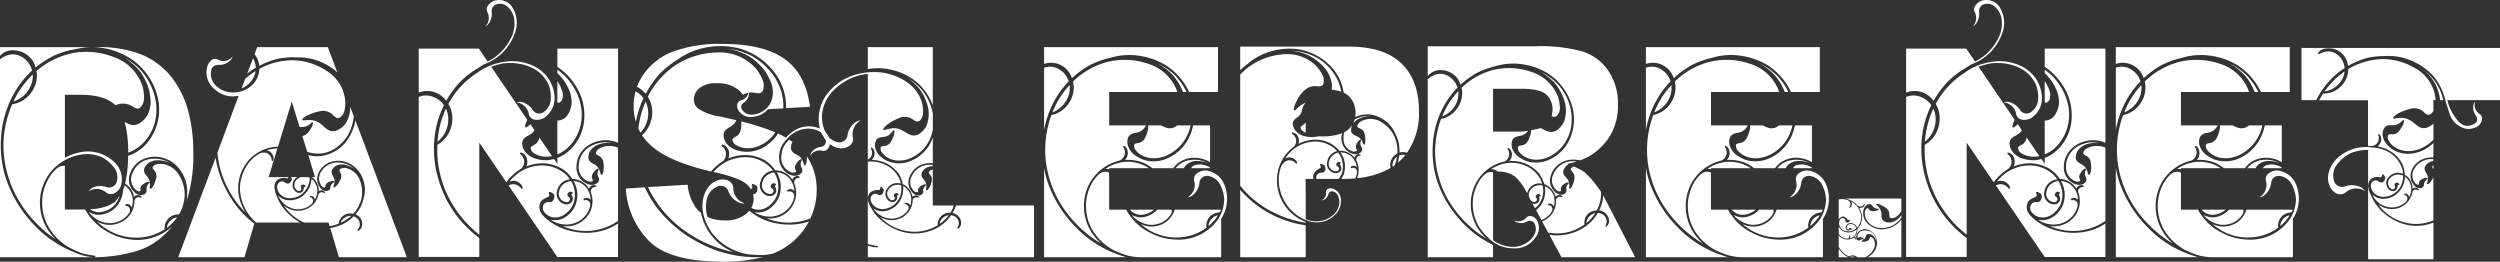
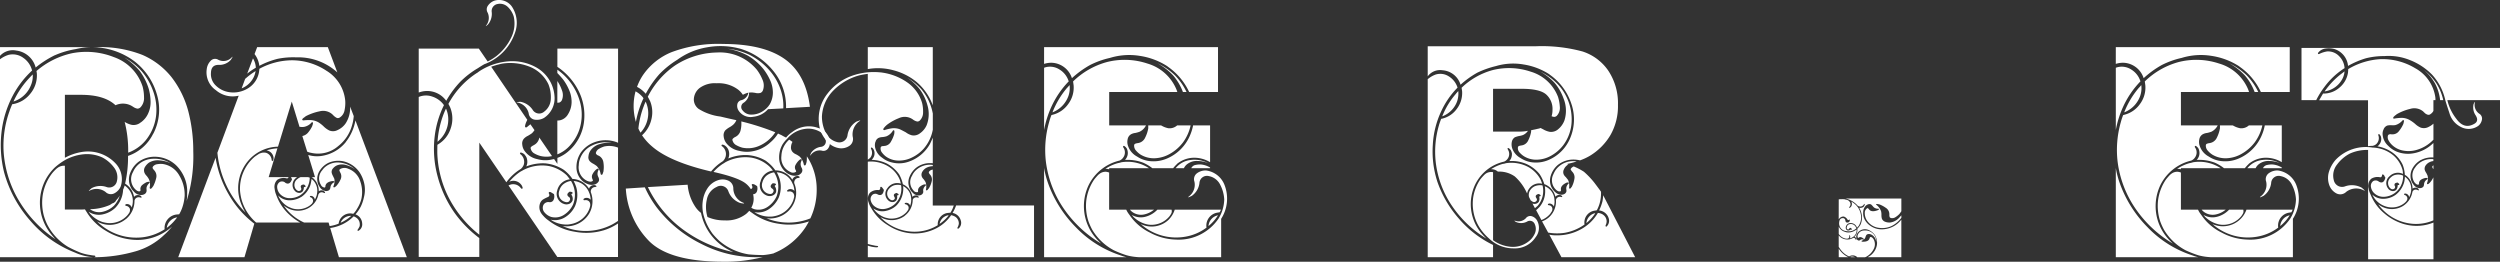
<svg xmlns="http://www.w3.org/2000/svg" width="452.792" height="47.401" viewBox="0 0 452.792 47.401">
  <rect x="0" y="0" width="452.792" height="47.401" fill="#333333" stroke="none" />
  <g id="Group_1" data-name="Group 1" transform="translate(-1373.846 307.374)" style="isolation: isolate">
    <path id="Path_12" data-name="Path 12" d="M1373.846-298.835h16.488a12.92,12.92,0,0,0-2.748.349,15.755,15.755,0,0,0-3.773,1.107h-.021a17.983,17.983,0,0,0-3.486,2.235,4.15,4.15,0,0,0-3.528-3.076,3.133,3.133,0,0,0-2.932.964Zm16.919,38.042h-16.919v-35.848a.205.205,0,0,0,.061-.041,4.981,4.981,0,0,1,1.5-.759,3.237,3.237,0,0,1,2.646.534,3.968,3.968,0,0,1,1.579,2.214.229.229,0,0,1,.02.1,16.94,16.94,0,0,0-3.486,4.532,18.686,18.686,0,0,0-2.051,6.686,20.449,20.449,0,0,0,.472,7.2,21.971,21.971,0,0,0,4.748,8.777,20.389,20.389,0,0,0,8.131,5.784,9.317,9.317,0,0,0,3.261.82Zm-6.973-16.263a8.953,8.953,0,0,0-1.559,1.989,9,9,0,0,0,.677,9.865q.307.41.964,1.148a22.124,22.124,0,0,1-6.48-6.778,19.809,19.809,0,0,1-2.892-9.074,18.543,18.543,0,0,1,1.046-7.281q.164-.512.513-1.312a.206.206,0,0,0,.072-.011.333.333,0,0,1,.092-.01,5.118,5.118,0,0,0,3.076-1.836,5.172,5.172,0,0,0,1.23-3.393,3.131,3.131,0,0,0-.082-.759,14.658,14.658,0,0,1,6.419-3.22,13.579,13.579,0,0,1,7.609.7,8.353,8.353,0,0,1,5.209,5.373,7.864,7.864,0,0,1,.246,1.917,2.418,2.418,0,0,1-.616,1.774.8.8,0,0,1-.574.267,1.891,1.891,0,0,1-.861-.39.852.852,0,0,1-.1-.041.334.334,0,0,1-.082-.062,3.209,3.209,0,0,0-2.932-.123q-2.01-1.885-6.235-1.886H1385.6v11.4a9.621,9.621,0,0,1,3.035-1.046,6.878,6.878,0,0,1,6.07,1.989,4.164,4.164,0,0,1,1.005,4.246,2.5,2.5,0,0,1-1.158,1.25,1.357,1.357,0,0,1-1.59-.246,2.684,2.684,0,0,0-2.871-.246c-.2.1-.209.055-.01-.123s.311-.28.338-.307a3.365,3.365,0,0,1,2.707-.226,1.411,1.411,0,0,0,1.887-1.025,2.9,2.9,0,0,0-.554-2.553,6.282,6.282,0,0,0-2.051-1.754,6.6,6.6,0,0,0-3.5-.584,8.629,8.629,0,0,0-3.311,1.056.508.508,0,0,1-.1.061A11.588,11.588,0,0,0,1383.792-277.056Zm-4.02-16.837a4.226,4.226,0,0,1-.348,2.01,5,5,0,0,1-2.789,2.769c-.069.027-.13.051-.185.071a1.419,1.419,0,0,1-.164.052,15.856,15.856,0,0,1,2.953-4.348C1379.349-293.462,1379.526-293.647,1379.772-293.893Zm25.246,27.542a12.046,12.046,0,0,1-1.415,1.5,12.392,12.392,0,0,1-5.271,3.015,27.189,27.189,0,0,1-7.014,1.046h-.553a.467.467,0,0,0,.092-.01.562.562,0,0,1,.113-.011c.095,0,.143-.041.143-.123.014-.054-.02-.1-.1-.143-.123-.014-.249-.028-.38-.041a3.327,3.327,0,0,1-.379-.062,9.048,9.048,0,0,1-1.764-.41,21.132,21.132,0,0,1-2.3-1.066,10.162,10.162,0,0,1-3.794-4.061,9.951,9.951,0,0,1-.615-1.62,9.213,9.213,0,0,1-.143-4,8.7,8.7,0,0,1,1.681-3.691,7.423,7.423,0,0,1,.862-.882.572.572,0,0,0,.143-.1,2,2,0,0,1,1.251-.348h.021v7.936h2.891c.123,0,.25,0,.379-.011s.257-.009.38-.009a2.6,2.6,0,0,0,.205.328,10.042,10.042,0,0,0,3.61,3.568,10.912,10.912,0,0,0,4.716,1.579A9.345,9.345,0,0,0,1405.018-266.351Zm-8.88-6.685a.217.217,0,0,1,.041-.062c.082-.205.164-.43.246-.677a3.4,3.4,0,0,1,1.476,2.625v.308a3.8,3.8,0,0,1-.2,1.046.889.889,0,0,0-.738-.615.8.8,0,0,0-.308.02.057.057,0,0,1-.041.021.226.226,0,0,0-.082.143.139.139,0,0,0,.1.123.325.325,0,0,0,.082.021.83.83,0,0,1,.656.533,1.083,1.083,0,0,1-.061.615.117.117,0,0,0-.041.082c-.11.164-.226.322-.349.472a4.28,4.28,0,0,1-3.609,1.4,7.006,7.006,0,0,1-.841-.165,5.142,5.142,0,0,1-2.3-1.517c-.041-.055-.086-.113-.133-.174a1.878,1.878,0,0,1-.134-.195,3.3,3.3,0,0,0,2.513.492,4.7,4.7,0,0,0,2.327-1.21,5.025,5.025,0,0,0,1.374-2.933A2.195,2.195,0,0,0,1396.138-273.036Zm-5.989,3.548a9.346,9.346,0,0,0,3.589-.759c.1-.055.24-.151.431-.287a.968.968,0,0,0,.533-.308h.021a1.662,1.662,0,0,0,.143-.246,4.829,4.829,0,0,0,.677-.861,4.712,4.712,0,0,1-1.066,1.845,4.368,4.368,0,0,1-2.092,1.1A2.735,2.735,0,0,1,1390.149-269.488Zm.267-29.347h.9a20.846,20.846,0,0,1,8.347,1.415,13.8,13.8,0,0,1,5.25,4.019,17.323,17.323,0,0,1,3.015,6.091,28.683,28.683,0,0,1,.923,7.363,27.2,27.2,0,0,1-1.21,9,7.119,7.119,0,0,0,.1-1.395,6.34,6.34,0,0,0-.41-2.666,6.872,6.872,0,0,0-1.6-2.44,5.693,5.693,0,0,0-3.855-1.539,4.988,4.988,0,0,0-2.994.964,4.627,4.627,0,0,0-1.466,2.01,3.176,3.176,0,0,0,.051,2.441,2.515,2.515,0,0,0,.635.9,1.683,1.683,0,0,0,1.169.615,1.223,1.223,0,0,0,.677-.123.748.748,0,0,0,.41-.431.893.893,0,0,0,.031-.41,1.315,1.315,0,0,1,.01-.43,1.429,1.429,0,0,1,.472-.739.176.176,0,0,0,.062-.184c-.041-.069-.144-.089-.308-.062a.761.761,0,0,1-.1.03.284.284,0,0,1-.082.011,3.6,3.6,0,0,0-.8.5.947.947,0,0,0-.37.81.417.417,0,0,1,0,.266l-.082.082q-.389.123-.9-.41a2.586,2.586,0,0,1-.349-3.076,3.786,3.786,0,0,1,.554-.923,4.083,4.083,0,0,1,2.933-1.466,5.492,5.492,0,0,1,3.24.769.018.018,0,0,0,.02.02,5.269,5.269,0,0,0-1.937-.5,3.081,3.081,0,0,0-1.918.4,2.7,2.7,0,0,0-.759.841,1.17,1.17,0,0,0-.082.943,1.711,1.711,0,0,0,.41.615,3.833,3.833,0,0,1,.41.6,2.361,2.361,0,0,1,.144,1.518c0,.109.027.177.082.2.068.054.15.034.246-.062a.567.567,0,0,0,.051-.061.769.769,0,0,1,.072-.082.41.41,0,0,0,.1-.144.312.312,0,0,0,.061-.082h.021a6.286,6.286,0,0,0,.533-1.436,1.512,1.512,0,0,0-.328-1.435q-.307-.349-.308-.451a.4.4,0,0,1,.062-.246,1.17,1.17,0,0,1,.79-.431,3.828,3.828,0,0,1,.953-.041,4.117,4.117,0,0,1,3.035,2.1,6.726,6.726,0,0,1,.964,3.64,8.187,8.187,0,0,1-.451,2.215,6.214,6.214,0,0,1-.554,1.169,2.126,2.126,0,0,0-.349.02,2.441,2.441,0,0,0-2.276,2.646v.041a9.384,9.384,0,0,1-4.06,1.456,10.022,10.022,0,0,1-8.163-2.871.942.942,0,0,1,.185.1,4.553,4.553,0,0,0,4.983-.512h.021a4.292,4.292,0,0,0,1.579-3.364.919.919,0,0,1,.185-.369.808.808,0,0,1,.82-.205.117.117,0,0,1,.082.021q.328.061.123-.226c0-.013-.007-.02-.021-.02v-.021a.717.717,0,0,0-.266-.143.92.92,0,0,0-1.005.287,3.462,3.462,0,0,0-1.62-2.4,21.561,21.561,0,0,0,.533-5.024.085.085,0,0,0,.062-.021,7.9,7.9,0,0,0,4.491-4h.02a9.49,9.49,0,0,0,.647-7.127,11.631,11.631,0,0,0-4.051-5.977A12.948,12.948,0,0,0,1390.416-298.835Zm6.645,19.113a21.017,21.017,0,0,0-.636-5.578,3.864,3.864,0,0,0,1.251.533,2.01,2.01,0,0,0,1.7-.471h.02a3.936,3.936,0,0,0,1.333-1.7,4.908,4.908,0,0,0,.39-2.143,9.53,9.53,0,0,0-.328-2.184,10.594,10.594,0,0,0-1.661-3.281,12.439,12.439,0,0,0-2.789-2.42,11.808,11.808,0,0,1,3.158,2.482,11.4,11.4,0,0,1,2.1,3.661,9.76,9.76,0,0,1,.542,4.152,8.641,8.641,0,0,1-1.927,4.737A7.478,7.478,0,0,1,1397.061-279.722Zm6.993,13.617v-.02a2.233,2.233,0,0,1,1.886-1.887,1.293,1.293,0,0,0-.143.185A8.35,8.35,0,0,1,1404.054-266.105Z" fill="#fff" />
    <path id="Path_13" data-name="Path 13" d="M1419.906-266.863l-1.784,6.07h-12l6.091-16.222v.021l.677-1.805a19.325,19.325,0,0,0,2.378,6.635A17.622,17.622,0,0,0,1419.906-266.863Zm-1.415-24.364a4.292,4.292,0,0,0,2.256-3.035c.027-.164.055-.383.082-.656a12.54,12.54,0,0,1,5.927-1.538,11.374,11.374,0,0,1,6.234,1.907,7.121,7.121,0,0,1,3.384,5.414,6.274,6.274,0,0,1-.112,1.661,1.972,1.972,0,0,1-.831,1.354.675.675,0,0,1-.534.123,2.062,2.062,0,0,1-.656-.472.268.268,0,0,1-.071-.051.261.261,0,0,1-.052-.072,2.5,2.5,0,0,0-2.368-.625,9.561,9.561,0,0,0-2.41.83.612.612,0,0,0-.082.051.124.124,0,0,1-.062.031,2.361,2.361,0,0,0-.225.185,1.429,1.429,0,0,0-.267.2c-.109.109-.143.2-.1.266s.1.082.225.082a8.683,8.683,0,0,1,1.374-.05,3.146,3.146,0,0,1,1.313.4,5.67,5.67,0,0,1,.984.779,3.93,3.93,0,0,0,.984.7,1.763,1.763,0,0,0,1.518-.082,3.508,3.508,0,0,0,1.436-1.19,5.128,5.128,0,0,0,.82-3.056l.656,1.723a7.894,7.894,0,0,1-.349,1.805,7.145,7.145,0,0,1-2.44,3.609,5.56,5.56,0,0,1-4.963,1.231,2.541,2.541,0,0,1-.677-.205l-.881-2.83a1.847,1.847,0,0,0,1.1-.7,5.2,5.2,0,0,0,.707-1.128.107.107,0,0,1,.01-.041.124.124,0,0,0,.011-.061.131.131,0,0,1,.02-.072.353.353,0,0,0,.041-.092.369.369,0,0,1,.01-.082c.008-.028.018-.062.031-.1,0-.123-.027-.2-.082-.225a.174.174,0,0,0-.184.061,2.409,2.409,0,0,1-1.333.779,2.076,2.076,0,0,1-.718,0h-.123l-1.4-4.573-2.5,8.162a7.3,7.3,0,0,0-5.311,2.461,7.706,7.706,0,0,0-1.169,8.347v.02a8.306,8.306,0,0,0,.615,1.128,17.7,17.7,0,0,1-5.106-10.828v-.041l.225-.6,3.63-9.72a4.681,4.681,0,0,1-4.142-1.005,3.918,3.918,0,0,1-1.641-3.835,2.554,2.554,0,0,1,.707-1.477,1.08,1.08,0,0,1,1.385-.184,2.053,2.053,0,0,0,2.461-.472c.15-.137.157-.092.02.133s-.212.346-.225.359a2.781,2.781,0,0,1-2.215.9q-1.334,0-1.374,1.435a2.849,2.849,0,0,0,.9,2.328,4.31,4.31,0,0,0,2.071,1.117A4.99,4.99,0,0,0,1418.491-291.227Zm9.721,24.158h-7.957a1.39,1.39,0,0,1-.123-.091c-.041-.034-.082-.073-.123-.114a8.5,8.5,0,0,1-2.441-4.06,9.25,9.25,0,0,1-.246-1.477,7.489,7.489,0,0,1,.595-3.363,7.479,7.479,0,0,1,2.03-2.789q.184-.144.882-.6a.325.325,0,0,0,.144-.041,1.743,1.743,0,0,1,1.107-.082,1.489,1.489,0,0,1,.964,1.231.292.292,0,0,0,.011.082.316.316,0,0,1,.009.061c.028.055.062.082.1.082s.089-.007.144-.061a.055.055,0,0,1,.02-.041,1.3,1.3,0,0,0,.062-.472,1.5,1.5,0,0,0-1.272-1.333,7.681,7.681,0,0,1,1.969-.369l-1.579,5.209h3.609q-.123.286-.369.225a2.114,2.114,0,0,0-1.579.206h-.021a1.629,1.629,0,0,0-.574,1.025,1.729,1.729,0,0,0,.021.7,3.563,3.563,0,0,0,.266,1.026,8.83,8.83,0,0,0,2.4,3.629A9.972,9.972,0,0,0,1428.212-267.069Zm-10.6-24.3.636-1.723a16.02,16.02,0,0,1,1.354-1.066q.164-.1.533-.349a3.777,3.777,0,0,1-.636,1.62A4.106,4.106,0,0,1,1417.609-291.37Zm1.005-2.666,1.046-2.769a3.608,3.608,0,0,1,.513,1.6v.1A11.326,11.326,0,0,0,1418.614-294.036Zm1.333-3.548.472-1.251h12.8l1.722,4.573a10.582,10.582,0,0,0-7.444-2.727,14.208,14.208,0,0,0-3.363.266,14.661,14.661,0,0,0-3.322,1.272A4.313,4.313,0,0,0,1419.947-297.584Zm6.6,22.292h1.107a1.267,1.267,0,0,0-.184.143,1.609,1.609,0,0,0-.37,2.174h.021a1.073,1.073,0,0,0,.841.533.744.744,0,0,0,.6-.184h.02a1.091,1.091,0,0,0,.287-.779c.014-.069.069-.1.164-.1a.1.1,0,0,0,.144-.061.2.2,0,0,0,0-.124.057.057,0,0,1-.021-.041c-.013,0-.027-.013-.041-.041a1.5,1.5,0,0,0-.184-.164l-.041-.02h-.041q-.678.062-.493.574v.021a.37.37,0,0,1-.02.43q-.471.39-.964-.246a1.312,1.312,0,0,1,.328-1.764,1.98,1.98,0,0,1,.574-.348h1.4c.027.014.059.027.092.041a.3.3,0,0,0,.113.02c.027.028.048.041.062.041a3.873,3.873,0,0,1-1.7,3.159,3.586,3.586,0,0,1-1.948.543,2.372,2.372,0,0,1-1.784-.81,1.962,1.962,0,0,1-.461-1.1,1.04,1.04,0,0,1,.5-1.036.89.89,0,0,1,.964.144v.02q.8.473,1.21-.615v-.082a.386.386,0,0,1-.092-.153A1.393,1.393,0,0,0,1426.551-275.292Zm3.814,4.778a3.585,3.585,0,0,1-.389.349,3.663,3.663,0,0,1-3.261.513c-.151-.055-.376-.151-.677-.288a4.248,4.248,0,0,1-1.641-1.661,3.264,3.264,0,0,1-.164-.369,2.8,2.8,0,0,0,2.01.872,3.978,3.978,0,0,0,2.153-.605h.021a4.178,4.178,0,0,0,1.661-2.215,8.242,8.242,0,0,0,.2-1.046,2.673,2.673,0,0,1,.985,2.645.464.464,0,0,1-.021.133.487.487,0,0,0-.02.134,4.659,4.659,0,0,1-.349.841.787.787,0,0,0-.513-.656.612.612,0,0,0-.266-.021h-.021a.187.187,0,0,0-.1.1c0,.068.02.109.061.123a.356.356,0,0,0,.082.02.692.692,0,0,1,.431.574.724.724,0,0,1-.144.493C1430.379-270.548,1430.365-270.527,1430.365-270.514Zm2.994,3.445h-4.429a8.775,8.775,0,0,1-3.712-3.117.14.14,0,0,0,.052.062.49.49,0,0,0,.071.041,3.936,3.936,0,0,0,4.265.451,3.653,3.653,0,0,0,1.908-2.522,1.109,1.109,0,0,1,.225-.288.712.712,0,0,1,.718-.02.309.309,0,0,0,.082.02c.178.082.226.035.144-.143a.058.058,0,0,1-.021-.041l-.184-.185a.845.845,0,0,0-.9.082,2.979,2.979,0,0,0-1.169-2.5.08.08,0,0,1-.061-.02l-.041-.041h.594l-1.23-4.02a5.45,5.45,0,0,0,2.358.185,6.974,6.974,0,0,0,4.471-2.543v-.021a8.843,8.843,0,0,0,1.723-3.876l9.31,24.774h-12.3l-1.58-5.291a7.368,7.368,0,0,0,4.246-2.112,2.171,2.171,0,0,1,.615.348,1.567,1.567,0,0,1,.389.533,1.685,1.685,0,0,1,.083.9,3.091,3.091,0,0,1-.349.615c-.055.082-.062.144-.021.185s.11.061.2.02l.021-.02a1.337,1.337,0,0,0,.6-1.354v-.02a1.808,1.808,0,0,0-1.21-1.559,7.064,7.064,0,0,0,.964-1.415,7.082,7.082,0,0,0,.553-1.62,5.4,5.4,0,0,0,.123-2.3,6.029,6.029,0,0,0-.922-2.317,4.93,4.93,0,0,0-2.933-1.969,4.52,4.52,0,0,0-2.687.287,3.929,3.929,0,0,0-1.579,1.425,2.741,2.741,0,0,0-.389,2.041,2.153,2.153,0,0,0,.369.861,1.485,1.485,0,0,0,.882.718.76.76,0,0,0,.574.02.575.575,0,0,0,.41-.287.843.843,0,0,0,.1-.328,1.214,1.214,0,0,1,.1-.369,1.227,1.227,0,0,1,.513-.533c.068-.014.095-.062.082-.144s-.1-.1-.246-.1h-.144q-1.107.185-1.21.881a.411.411,0,0,1-.061.247l-.082.041a.81.81,0,0,1-.677-.493,2.2,2.2,0,0,1,.246-2.645,2.878,2.878,0,0,1,.636-.677,3.519,3.519,0,0,1,2.707-.686,4.654,4.654,0,0,1,2.563,1.2.018.018,0,0,0,.021.02,4.478,4.478,0,0,0-1.529-.768,2.525,2.525,0,0,0-1.671.01,1.873,1.873,0,0,0-.779.574.932.932,0,0,0-.246.759,2.456,2.456,0,0,0,.226.594c.136.274.225.458.266.554a2.312,2.312,0,0,1-.164,1.312c-.041.1-.027.158.041.185.041.055.11.048.205-.02a.089.089,0,0,0,.052-.031.244.244,0,0,1,.071-.051.287.287,0,0,1,.052-.041.562.562,0,0,0,.071-.062l.062-.062a4.56,4.56,0,0,0,.707-1.086,1.328,1.328,0,0,0-.01-1.272,1.932,1.932,0,0,1-.184-.431.3.3,0,0,1,.1-.2,1.572,1.572,0,0,1,1.518-.082,3.508,3.508,0,0,1,2.174,2.286,5.838,5.838,0,0,1,.184,3.231,6.465,6.465,0,0,1-.779,1.743,4.211,4.211,0,0,1-.656.882,1.274,1.274,0,0,1-.164-.01.736.736,0,0,1-.144-.031,2.111,2.111,0,0,0-2.358,1.805.057.057,0,0,0-.021.041,6.891,6.891,0,0,1-1.62.43Zm2.174.042a1.971,1.971,0,0,1,1.907-1.251.355.355,0,0,1-.143.143A7,7,0,0,1,1435.533-267.027Z" fill="#fff" />
    <path id="Path_14" data-name="Path 14" d="M1449.684-298.569h10.889l1.6,2.338a10.051,10.051,0,0,0,1.579-.984,9.463,9.463,0,0,0,2.635-3.261,5.743,5.743,0,0,0,.5-3.917,4.027,4.027,0,0,0-1.036-1.691,2.039,2.039,0,0,0-1.876-.565,1.293,1.293,0,0,0-1.067,1.477,3,3,0,0,1-.615,2.153,1.95,1.95,0,0,1-.287.267q-.267.225-.1-.021a2.216,2.216,0,0,0,.267-2.3,1.144,1.144,0,0,1,.061-1.292,2.368,2.368,0,0,1,1.149-.882,2.858,2.858,0,0,1,3.117.984,5.267,5.267,0,0,1,.574,4.942,9.173,9.173,0,0,1-5.516,5.579q-.636.369-1.128.7a15.694,15.694,0,0,0-3.22,2.481,17.235,17.235,0,0,0-2.543,3.446,4.247,4.247,0,0,0-4.532-1.641q-.35.1-.451.144Zm10.971,34.31v3.425h-10.971v-28.978a3.4,3.4,0,0,1,2.451-.071,4.212,4.212,0,0,1,2.06,1.466.1.1,0,0,0,.021.052c.013.019.027.03.041.03a17.332,17.332,0,0,0-1.682,5.66,19.025,19.025,0,0,0,.513,7.178,20.666,20.666,0,0,0,3.138,6.747A21.223,21.223,0,0,0,1460.655-264.259Zm2.154-31.028,6.542,9.618a.709.709,0,0,1-.041.071.1.1,0,0,0-.021.052.789.789,0,0,0-.082.185,2.345,2.345,0,0,0-.144.328,2.828,2.828,0,0,0-.1.369c-.041.191-.021.307.061.348s.165.035.288-.061q.142-.123.3-.246c.1-.082.2-.164.3-.246l.739,1.066a3.646,3.646,0,0,1-.452.554,8.377,8.377,0,0,1-.738.472,2.359,2.359,0,0,0-.718.512,1.3,1.3,0,0,0-.307,1.067,2.284,2.284,0,0,0,.492,1.251,3.73,3.73,0,0,0,2.235,1.394,5.412,5.412,0,0,0,2.236.144c.177-.028.444-.082.8-.164l.6.881v-1.086a6.367,6.367,0,0,0,1.989-1.19,8.326,8.326,0,0,0,2.851-5.517,9.865,9.865,0,0,0-1.1-5.619,11.364,11.364,0,0,0-3.742-4.163v-3.3h10.992v17.063a.092.092,0,0,1-.041-.01.034.034,0,0,1-.02-.031,5.805,5.805,0,0,0-4.286-.041,5.229,5.229,0,0,0-2.523,2.03v.021a4.653,4.653,0,0,0-.667,2.47,3.3,3.3,0,0,0,.954,2.329,2.679,2.679,0,0,0,.944.635,1.967,1.967,0,0,0,1.374.144,1.27,1.27,0,0,0,.594-.349v-.02a.629.629,0,0,0,.226-.554,1.133,1.133,0,0,0-.123-.421,1.472,1.472,0,0,1-.144-.42,1.356,1.356,0,0,1,.185-.882.136.136,0,0,0-.021-.184c-.082-.069-.184-.055-.307.041a.405.405,0,0,0-.144.1,2.872,2.872,0,0,0-.6.769.962.962,0,0,0-.052.913,1.51,1.51,0,0,1,.1.287.081.081,0,0,1-.062.082q-.348.267-1.025-.041a2.7,2.7,0,0,1-1.477-2.83,3.429,3.429,0,0,1,.2-1.087,4.239,4.239,0,0,1,2.277-2.5,5.568,5.568,0,0,1,3.4-.472.059.059,0,0,0,.041.021,5.438,5.438,0,0,0-2.071.215,3.015,3.015,0,0,0-1.682,1.118,2.155,2.155,0,0,0-.41,1.087,1.054,1.054,0,0,0,.266.943,2.416,2.416,0,0,0,.616.431,5.666,5.666,0,0,1,.615.41,2.694,2.694,0,0,1,.7,1.415c.027.11.082.164.164.164.069.028.137-.02.205-.143a.175.175,0,0,1,.021-.082,1.077,1.077,0,0,0,.041-.1.191.191,0,0,1,.02-.082.643.643,0,0,0,.041-.1.339.339,0,0,0,.021-.1,5.155,5.155,0,0,0,0-1.59,1.594,1.594,0,0,0-.861-1.261.822.822,0,0,1-.452-.307.281.281,0,0,1-.041-.267,1.174,1.174,0,0,1,.605-.7,4.612,4.612,0,0,1,.892-.39,4.345,4.345,0,0,1,2.5.205v13.269a11.33,11.33,0,0,1-1.107.677,10.343,10.343,0,0,1-8.921.266.428.428,0,0,1,.1.011.418.418,0,0,0,.1.01h.021a4.786,4.786,0,0,0,4.614-2.338,4.5,4.5,0,0,0,.266-3.815.82.82,0,0,1,.041-.43.826.826,0,0,1,.718-.513.122.122,0,0,0,.082-.02c.233-.028.246-.117.041-.267h-.02a.665.665,0,0,0-.328-.062.949.949,0,0,0-.862.657,3.682,3.682,0,0,0-2.83-1.764h-.164a6.975,6.975,0,0,0-1.579-1.661,7.552,7.552,0,0,0-3.343-1.169,8.214,8.214,0,0,0-3.445.554,2.543,2.543,0,0,0,.164-.513,2.169,2.169,0,0,0-.123-1.107,2.63,2.63,0,0,0-.431-.616,2.085,2.085,0,0,0-.512-.266c-.123-.028-.2,0-.226.082a.114.114,0,0,0,.021.143.255.255,0,0,0,.123.123,1.774,1.774,0,0,1,.533,1.825,1.886,1.886,0,0,1-.533.78,8.911,8.911,0,0,0-2.625,2.42l-4.9-7.178v16.673a20.378,20.378,0,0,1-5.885-7.424,19.178,19.178,0,0,1-1.723-7.383q0-.984.02-1.476a.491.491,0,0,0,.123-.082,5.162,5.162,0,0,0,2.287-2.9,5.393,5.393,0,0,0-.072-3.722q-.1-.246-.348-.7a15.28,15.28,0,0,1,4.963-5.475,1.637,1.637,0,0,1,.246-.144,7.523,7.523,0,0,1,.984-.656,11.224,11.224,0,0,1,4.84-1.445,8.862,8.862,0,0,1,4.819,1.076,6.485,6.485,0,0,1,3.363,5.229,4.244,4.244,0,0,1-1.907,3.958,2.609,2.609,0,0,1-1.7.308,1.281,1.281,0,0,1-1.066-1.149,2.568,2.568,0,0,0-2.031-1.948c-.218-.041-.2-.075.073-.1s.42-.041.461-.041a3.393,3.393,0,0,1,2.214,1.456,1.373,1.373,0,0,0,2.092.328,2.979,2.979,0,0,0,1.2-2.338,6.183,6.183,0,0,0-.44-2.625,6.364,6.364,0,0,0-3.5-3.209,9.467,9.467,0,0,0-4.85-.523A14.8,14.8,0,0,0,1462.809-295.287Zm-8.183,7.588a4.819,4.819,0,0,1,.41,2.05,5.144,5.144,0,0,1-1.661,3.692,3.766,3.766,0,0,1-.287.266,17.2,17.2,0,0,1,1.21-5.291Q1454.5-287.474,1454.626-287.7Zm31.151,20.8v6.07h-10.992l-8.839-12.961a2.636,2.636,0,0,1,.41-.164,1.7,1.7,0,0,1,1.785.6l.123.123a.106.106,0,0,0,.143.041.16.16,0,0,0,.1-.164v-.062h-.021a1.169,1.169,0,0,0-.246-.513,1.774,1.774,0,0,0-2.153-.533,9.415,9.415,0,0,1,1.989-1.805l.554-.307a7.331,7.331,0,0,1,4.676-.718,6.6,6.6,0,0,1,3.2,1.682q.267.327.554.718a2.616,2.616,0,0,0-2.277,1.948v.02a1.931,1.931,0,0,0,1.067,2.441h.02a1.345,1.345,0,0,0,1.19-.021,1.153,1.153,0,0,0,.492-.574v-.021a1.255,1.255,0,0,0-.2-.984c-.041-.082-.007-.15.1-.205a.127.127,0,0,0,.1-.144.228.228,0,0,0-.082-.143.158.158,0,0,1-.062-.021.124.124,0,0,0-.082-.02,1.166,1.166,0,0,0-.266-.041H1477l-.041.041q-.657.471-.1.9a.463.463,0,0,1,.247.451q-.206.759-1.108.39a1.522,1.522,0,0,1-.841-1.989,2.188,2.188,0,0,1,.7-1.128,2.887,2.887,0,0,1,1.312-.6h.1a4.762,4.762,0,0,1,.348,4.307,4.491,4.491,0,0,1-1.609,1.815,2.9,2.9,0,0,1-2.349.379,2.6,2.6,0,0,1-1.2-.82,1.239,1.239,0,0,1-.174-1.374,1.023,1.023,0,0,1,1.087-.472h.021a.717.717,0,0,0,.738-.472,1.435,1.435,0,0,0,.061-.922v-.041l-.041-.041c-.273-.165-.43-.26-.471-.288-.192-.109-.328-.116-.41-.02a.174.174,0,0,0,0,.225q.2.432-.164.616a6.882,6.882,0,0,0-.9.451,1.465,1.465,0,0,0-.574.779,1.987,1.987,0,0,0,.082,1.436,2.668,2.668,0,0,0,.492.7,4.918,4.918,0,0,0,.944.861,10.444,10.444,0,0,0,4.8,2.072,10.9,10.9,0,0,0,5.107-.226h.02A9.82,9.82,0,0,0,1485.777-266.9Zm-14.253-15.566,2.3,3.363a4.687,4.687,0,0,1-2.092-.02,4.507,4.507,0,0,1-1.055-.431,1.273,1.273,0,0,1-.688-.841.351.351,0,0,1,.021-.348,2.025,2.025,0,0,1,.451-.308.061.061,0,0,0,.041-.02.212.212,0,0,1,.062-.041A1.822,1.822,0,0,0,1471.524-282.47Zm9.065,12.92a4.377,4.377,0,0,1-2.953,2.666,7.013,7.013,0,0,1-.862.164,5.167,5.167,0,0,1-2.768-.6l-.2-.123a1.862,1.862,0,0,1-.205-.143,3.463,3.463,0,0,0,2.6-.451,4.73,4.73,0,0,0,1.805-2.031,5.118,5.118,0,0,0,.225-3.342,6.659,6.659,0,0,0-.492-1.19,3.246,3.246,0,0,1,2.769,2.01,1.8,1.8,0,0,0,.123.287,4.953,4.953,0,0,1,.2,1.107.946.946,0,0,0-.943-.328h-.021a.945.945,0,0,0-.287.144l-.021.02a.18.18,0,0,0-.02.185c.014.041.061.061.144.061h.082a.827.827,0,0,1,.82.267.95.95,0,0,1,.164.615v.082A3.073,3.073,0,0,1,1480.589-269.55Zm-5.8-9.864v-6.132a3.431,3.431,0,0,0,.451-.041,2.243,2.243,0,0,0,1.477-1.087,4.273,4.273,0,0,0,.656-2.153,5.377,5.377,0,0,0-.431-2.2,9.189,9.189,0,0,0-1.127-1.98q-.473-.575-1.026-1.148v-.6a10.532,10.532,0,0,1,4.061,5.681,8.705,8.705,0,0,1-.1,5.25,8.224,8.224,0,0,1-1.528,2.635A6.115,6.115,0,0,1,1474.785-279.414Zm0-9.352V-292.7a7.109,7.109,0,0,1,.83,1.672,2.379,2.379,0,0,1,.011,1.753.871.871,0,0,1-.472.471A1.84,1.84,0,0,1,1474.785-288.766Z" fill="#fff" />
    <path id="Path_15" data-name="Path 15" d="M1487.192-273.221l3.446-.225a19.757,19.757,0,0,0,2.174,3.67,22.957,22.957,0,0,0,8.09,6.594,21.637,21.637,0,0,0,10.161,2.389q.636,0,.944-.021a27.143,27.143,0,0,1-7.1.841q-9.762,0-13.494-3.732A14.758,14.758,0,0,1,1487.192-273.221Zm1.826-12.079a10.19,10.19,0,0,1-.411-2.933,10.127,10.127,0,0,1,.349-2.6,4.545,4.545,0,0,1,1.374,1.148.083.083,0,0,0,.021.062l.041.041A17.464,17.464,0,0,0,1489.018-285.3Zm.205-6.337a9.617,9.617,0,0,1,1.087-2.153,11.582,11.582,0,0,1,5.127-4.122,24.06,24.06,0,0,1,9.392-1.5q7.281,0,11.136,2.727,3.815,2.707,4.573,8.655l-4.327.246a10.139,10.139,0,0,0-2.379-6.829,12.038,12.038,0,0,0-6.132-4h-.02a13.623,13.623,0,0,0-5.815-.184,12.719,12.719,0,0,0-5.362,2.256,16.66,16.66,0,0,0-3.22,2.584,18.33,18.33,0,0,0-2.481,3.568A5.191,5.191,0,0,0,1489.223-291.637Zm.635,8.285a4.4,4.4,0,0,1-.389-.758,16.382,16.382,0,0,1,1.005-4.123c.041-.123.089-.246.143-.369l.164-.369a4.953,4.953,0,0,1,.472,2.092A5.148,5.148,0,0,1,1489.858-283.352Zm23.174-4.8.082-.123a.858.858,0,0,1,.1-.123,4.339,4.339,0,0,0,.615-2.194,5.362,5.362,0,0,0-.492-2.235,9.981,9.981,0,0,0-1.169-1.969,10.364,10.364,0,0,0-2.912-2.523,12.018,12.018,0,0,0-3.671-1.23,12.435,12.435,0,0,1,4.06,1.128,11.872,11.872,0,0,1,3.487,2.707,10.267,10.267,0,0,1,2.174,3.814,9.083,9.083,0,0,1,.41,3.159l-2.769.143a4.1,4.1,0,0,1-2.666,1.374,2.571,2.571,0,0,1-2.666-1.128,1.54,1.54,0,0,1-.235-1.107.933.933,0,0,1,.768-.779,1.745,1.745,0,0,0,1.251-1.354,3.61,3.61,0,0,0-1.005.39,3.948,3.948,0,0,0-.84-.923,5.9,5.9,0,0,0-3.9-1.169,4.681,4.681,0,0,0-3.1.861,2.738,2.738,0,0,0-1.045,2.133,2.144,2.144,0,0,0,.861,1.641,9.579,9.579,0,0,0,3.958,1.394q.778.185,1.4.328t1.487.328a2.225,2.225,0,0,1-.575.821,3.81,3.81,0,0,1-.717.492,4.034,4.034,0,0,0-.718.533,1.4,1.4,0,0,0-.287,1.108,2.374,2.374,0,0,0,.512,1.251,3.822,3.822,0,0,0,2.318,1.353,5.556,5.556,0,0,0,2.256.1,6.352,6.352,0,0,0,3.4-1.662,6.768,6.768,0,0,0,1.353-1.579c.11.055.215.107.319.155s.2.091.3.132c.136.082.277.162.42.237s.284.146.42.215a5.128,5.128,0,0,1,1.108-1.005,4.926,4.926,0,0,1,4.717-.739,2.887,2.887,0,0,1,2.112,2.482,1.786,1.786,0,0,1-.328,1.24,1.026,1.026,0,0,1-1.149.38,1.99,1.99,0,0,0-2.009.82c-.11.123-.127.093-.051-.092s.119-.29.133-.318a2.557,2.557,0,0,1,1.722-1.087.992.992,0,0,0,.9-1.312,2.132,2.132,0,0,0-1.21-1.528,4.24,4.24,0,0,0-1.969-.461,5.135,5.135,0,0,0-3.794,1.845,5.906,5.906,0,0,0-.82,1.005,4.763,4.763,0,0,0-.616,2.523,3.349,3.349,0,0,0,1.026,2.337,2.628,2.628,0,0,0,.964.636,2.065,2.065,0,0,0,1.374.123,1.445,1.445,0,0,0,.615-.389.8.8,0,0,0,.226-.575,1.017,1.017,0,0,0-.134-.421,1.321,1.321,0,0,1-.154-.44,1.263,1.263,0,0,1,.165-.882.364.364,0,0,0-.021-.2c-.082-.055-.191-.034-.328.062a.74.74,0,0,1-.082.071.725.725,0,0,0-.062.052,3.252,3.252,0,0,0-.594.779.932.932,0,0,0-.021.943.559.559,0,0,1,.1.267.1.1,0,0,1-.062.1.951.951,0,0,1-1.025-.021,2.762,2.762,0,0,1-1.579-2.851,4.255,4.255,0,0,1,.184-1.107,4.3,4.3,0,0,1,1.231-1.866q.286.184.594.41a2.034,2.034,0,0,0-.266.882,1.189,1.189,0,0,0,.287.943,1.8,1.8,0,0,0,.636.431,4.888,4.888,0,0,1,.656.41,2.841,2.841,0,0,1,.738,1.435.2.2,0,0,0,.164.165c.082,0,.151-.055.2-.165.028-.082.048-.15.062-.2a.364.364,0,0,0,.041-.164c.041-.082.055-.116.041-.1v-.021a6.2,6.2,0,0,0,.041-1.005q.225.35.266.411a10.793,10.793,0,0,1,1.518,5.639,12.047,12.047,0,0,1-1.148,5.189,10.613,10.613,0,0,1-7.957-.021.528.528,0,0,1,.091.01.518.518,0,0,0,.114.011h.02a4.771,4.771,0,0,0,4.614-2.482,4.493,4.493,0,0,0,.206-3.876.733.733,0,0,1,.041-.43.776.776,0,0,1,.7-.534.22.22,0,0,0,.1-.02q.267-.082.021-.267a.018.018,0,0,1-.021-.02.933.933,0,0,0-.328-.041.948.948,0,0,0-.861.677,3.625,3.625,0,0,0-2.912-1.7h-.164a7.009,7.009,0,0,0-1.641-1.661v-.02a7.381,7.381,0,0,0-3.4-1.087,7.99,7.99,0,0,0-3.487.615,2.345,2.345,0,0,0,.144-.513,2.039,2.039,0,0,0-.144-1.107,1.845,1.845,0,0,0-.471-.615,1.23,1.23,0,0,0-.513-.267c-.123-.027-.2,0-.225.082a.145.145,0,0,0,.02.164.409.409,0,0,0,.144.1,1.784,1.784,0,0,1,.553,1.845,1.846,1.846,0,0,1-.492.8,8.739,8.739,0,0,0-2.133,1.866q-7.526-1.763-10.705-4.552a9.682,9.682,0,0,1-1.8-2.01,5.545,5.545,0,0,0,1.7-2.9,5.322,5.322,0,0,0-.267-3.354h-.02v-.02c-.137-.274-.26-.506-.37-.7a15.3,15.3,0,0,1,4.922-5.66,14.358,14.358,0,0,1,7.65-2.358,8.712,8.712,0,0,1,7.177,3.117,8.092,8.092,0,0,1,1.005,1.764,2.547,2.547,0,0,1,.1,1.968.812.812,0,0,1-.451.472,1.839,1.839,0,0,1-.985-.02.55.55,0,0,1-.112-.01.475.475,0,0,0-.093-.011,2.485,2.485,0,0,0-.9,0,1.379,1.379,0,0,1,.02.267,2.185,2.185,0,0,1-.943,1.538.893.893,0,0,0-.205,1.415,1.92,1.92,0,0,0,1.59.748,3.641,3.641,0,0,0,1.753-.441,4.273,4.273,0,0,0,.738-.492h-.02a.085.085,0,0,0,.05-.03.268.268,0,0,1,.073-.052A5.962,5.962,0,0,0,1513.032-288.151Zm-21.841,14.664,7.2-.431a8.439,8.439,0,0,0,1.5,4.163,4.587,4.587,0,0,0,.923.943,9.677,9.677,0,0,0,4.429,6.358,12.7,12.7,0,0,0,1.415.738,23.435,23.435,0,0,1-8.992-4,20.685,20.685,0,0,1-6.409-7.629A1.233,1.233,0,0,1,1491.191-273.487Zm10.788,5.414a7.407,7.407,0,0,0,3.1.615,5.8,5.8,0,0,0,3.9-1.169,5.76,5.76,0,0,0,.574-.574,1.7,1.7,0,0,0,.216.184c.074.055.153.11.235.164a10.633,10.633,0,0,0,4.922,2.01,11.232,11.232,0,0,0,5.188-.349,1.213,1.213,0,0,0,.247-.082q-.328.6-.595,1.026a12.525,12.525,0,0,1-5.681,4.7.327.327,0,0,0-.1.052.148.148,0,0,1-.082.03,12.5,12.5,0,0,1-1.805.287q-1.334,0-2.646-.123a10.764,10.764,0,0,1-5.291-2.42,13.307,13.307,0,0,1-1.251-1.312,10.017,10.017,0,0,1-1.579-3.179,6.488,6.488,0,0,1-.205-2.707,5.42,5.42,0,0,1,.83-2.307,3.631,3.631,0,0,1,1.939-1.507,2.515,2.515,0,0,1,1.815.061,1.542,1.542,0,0,1,.953,1.477,2.818,2.818,0,0,0,1.825,2.543q.309.185-.123.123a3.734,3.734,0,0,1-.471-.082,3.555,3.555,0,0,1-2.113-2.072,1.451,1.451,0,0,0-2.153-.82,3.078,3.078,0,0,0-1.754,2.235,6.083,6.083,0,0,0,.031,2.913C1501.924-268.278,1501.951-268.183,1501.979-268.073Zm7.936-1.682a3.232,3.232,0,0,0,.431-1.62,3.689,3.689,0,0,0-.1-.82.742.742,0,0,0,.687-.5,1.443,1.443,0,0,0,.051-.913l-.02-.062-.041-.021q-.246-.164-.472-.287c-.219-.068-.355-.075-.41-.02a.174.174,0,0,0,0,.225q.206.451-.164.636l-.041.021a4.168,4.168,0,0,0-.8-.923q-1.312-1.149-5.968-2.194a8.537,8.537,0,0,1,1.621-1.416q.184-.1.553-.348a7.613,7.613,0,0,1,4.717-.82,6.453,6.453,0,0,1,3.281,1.64,6.561,6.561,0,0,1,.595.7,2.609,2.609,0,0,0-2.256,2.051h-.02a1.975,1.975,0,0,0,1.148,2.461,1.384,1.384,0,0,0,1.21-.061,1.024,1.024,0,0,0,.492-.575v-.02a1.3,1.3,0,0,0-.225-1.005c-.041-.068-.007-.137.1-.2.069-.014.1-.068.1-.164a.311.311,0,0,0-.1-.123.155.155,0,0,1-.061-.021.086.086,0,0,1-.041-.01.107.107,0,0,0-.041-.01,1.333,1.333,0,0,0-.287-.021l-.041-.02-.041.041q-.636.513-.1.923h.02c.206.15.294.307.267.471q-.205.759-1.128.41a1.6,1.6,0,0,1-.9-2.009,2.449,2.449,0,0,1,.677-1.149,2.952,2.952,0,0,1,1.333-.635.22.22,0,0,0,.1-.021,4.87,4.87,0,0,1,.451,4.368,4.652,4.652,0,0,1-1.609,1.887,2.935,2.935,0,0,1-2.369.431A2,2,0,0,1,1509.915-269.755Zm-1.805-15.627a45.891,45.891,0,0,1,6.153,1.969,6.642,6.642,0,0,1-3.117,2.543,5.01,5.01,0,0,1-2.831.246,4.718,4.718,0,0,1-1.066-.431,1.345,1.345,0,0,1-.718-.841.317.317,0,0,1,.021-.328,1.518,1.518,0,0,1,.43-.328.1.1,0,0,0,.051-.02.7.7,0,0,1,.072-.041,1.754,1.754,0,0,0,.882-1.19A5.177,5.177,0,0,0,1508.11-285.382Zm9.413,14.273a4.49,4.49,0,0,1-2.932,2.769,5.606,5.606,0,0,1-.882.185,5.206,5.206,0,0,1-2.81-.554q-.123-.061-.225-.123l-.2-.123a3.514,3.514,0,0,0,2.625-.533,5.025,5.025,0,0,0,1.784-2.092,5.139,5.139,0,0,0,.164-3.384,8.652,8.652,0,0,0-.513-1.21,3.3,3.3,0,0,1,2.83,1.989,1.342,1.342,0,0,0,.144.287,5.2,5.2,0,0,1,.226,1.108.969.969,0,0,0-.964-.308.767.767,0,0,0-.287.164.019.019,0,0,0-.021.021.106.106,0,0,0-.041.164.146.146,0,0,0,.144.082.221.221,0,0,0,.1-.021.874.874,0,0,1,.841.267,1,1,0,0,1,.185.615v.082Q1517.646-271.519,1517.523-271.109Z" fill="#fff" />
    <path id="Path_16" data-name="Path 16" d="M1531.018-293.995a14.247,14.247,0,0,0-1.6.287,10.387,10.387,0,0,0-4.563,2.655,7.186,7.186,0,0,0-2.143,4.748,6.6,6.6,0,0,0,.615,2.83,3.136,3.136,0,0,0,2.112,1.825,1.484,1.484,0,0,0,1.908-1.251,3.486,3.486,0,0,1,1.6-2.44c.028-.014.178-.068.451-.164s.322-.075.144.061a2.894,2.894,0,0,0-1.251,2.851,1.494,1.494,0,0,1-.6,1.63,2.626,2.626,0,0,1-1.743.441,3.616,3.616,0,0,1-2.153-1.076,6.383,6.383,0,0,1-1.333-2.061,7.361,7.361,0,0,1,1.23-6.727,9.688,9.688,0,0,1,4.286-3.2,11.83,11.83,0,0,1,5.332-.677,2.507,2.507,0,0,1,.349.041,10.5,10.5,0,0,1,4.419,1.713,6.91,6.91,0,0,1,2.779,3.8,6.326,6.326,0,0,1,.174,1.651,2.038,2.038,0,0,1-.563,1.486.623.623,0,0,1-.493.206,1.852,1.852,0,0,1-.738-.329,1.525,1.525,0,0,0-.143-.1,2.507,2.507,0,0,0-2.43-.185,8.925,8.925,0,0,0-2.226,1.251l-.123.123a1.525,1.525,0,0,0-.2.2,2.569,2.569,0,0,0-.2.246c-.1.124-.116.219-.061.288s.123.082.246.041a7.974,7.974,0,0,1,1.333-.308,3.012,3.012,0,0,1,1.353.164q.246.1,1.128.574a3.177,3.177,0,0,0,1.087.533,1.832,1.832,0,0,0,1.477-.369,3.542,3.542,0,0,0,1.189-1.435,5.594,5.594,0,0,0,.144-3.671,8.745,8.745,0,0,0-1.354-2.83,9.843,9.843,0,0,0-2.317-2.133,10.751,10.751,0,0,1,2.645,2.174,9.61,9.61,0,0,1,2.01,4.327v2.912a7.3,7.3,0,0,1-1.682,3.486,6.7,6.7,0,0,1-2.112,1.569,5.2,5.2,0,0,1-2.543.544,3.946,3.946,0,0,1-2.194-.759,3.541,3.541,0,0,1-.656-.666,1.134,1.134,0,0,1-.267-.872.356.356,0,0,1,.123-.246.87.87,0,0,1,.451-.082.161.161,0,0,1,.1-.021,1.457,1.457,0,0,0,1.2-.789,5.942,5.942,0,0,0,.6-1.4v-.1a.521.521,0,0,0,.021-.164v-.2a.174.174,0,0,0-.1-.184.163.163,0,0,0-.184.082,2.456,2.456,0,0,1-1.149,1.005,3.851,3.851,0,0,1-.717.143,2.06,2.06,0,0,0-.7.144,1.059,1.059,0,0,0-.574.738h-.02a2.018,2.018,0,0,0-.021,1.107,2.976,2.976,0,0,0,1.272,1.764,4.179,4.179,0,0,0,1.661.82,5.251,5.251,0,0,0,3.076-.1,7.048,7.048,0,0,0,3.937-3.3v-.02q.184-.349.472-1.046v4.634a1.938,1.938,0,0,0-.328-.02,4.124,4.124,0,0,0-2.584.759,4.04,4.04,0,0,0-1.292,1.681,2.6,2.6,0,0,0,0,2.072,1.8,1.8,0,0,0,.513.779,1.464,1.464,0,0,0,.984.554,1.023,1.023,0,0,0,.574-.082.688.688,0,0,0,.369-.37.678.678,0,0,0,.032-.348.739.739,0,0,1,.03-.369,1.274,1.274,0,0,1,.41-.616c.055-.054.068-.1.041-.143-.027-.068-.109-.089-.246-.062a.313.313,0,0,0-.093.011.152.152,0,0,1-.051.01h-.02q-1.046.431-1.005,1.087a.98.98,0,0,1-.02.246.122.122,0,0,1-.082.041.737.737,0,0,1-.759-.349,2.17,2.17,0,0,1-.226-2.625,2.888,2.888,0,0,1,.492-.779,3.658,3.658,0,0,1,3.261-1.169v.226a2.519,2.519,0,0,0-1.23.328,1.932,1.932,0,0,0-.677.7,1.019,1.019,0,0,0-.1.8,1.324,1.324,0,0,0,.349.533,5.125,5.125,0,0,1,.349.513,2.527,2.527,0,0,1,.082,1.312.141.141,0,0,0,.061.185c.041.027.109.007.2-.062a.558.558,0,0,0,.1-.123.393.393,0,0,0,.041-.051.436.436,0,0,1,.061-.072l.062-.061a4.3,4.3,0,0,0,.492-1.2,1.334,1.334,0,0,0-.246-1.24,1.261,1.261,0,0,1-.267-.389.421.421,0,0,1,.082-.226.979.979,0,0,1,.636-.328v6.5h3.815a1.4,1.4,0,0,0-.073.175c-.019.06-.037.112-.051.153a5.355,5.355,0,0,1-.492.984,1.654,1.654,0,0,0-.307.021,2.069,2.069,0,0,0-1.99,2.194v.041a7.972,7.972,0,0,1-3.486,1.149,8.55,8.55,0,0,1-6.911-2.625.23.23,0,0,1,.071.051.132.132,0,0,0,.093.031,3.977,3.977,0,0,0,4.266-.308v-.02a3.639,3.639,0,0,0,1.435-2.81.545.545,0,0,1,.164-.328.742.742,0,0,1,.7-.164.122.122,0,0,0,.082.02q.225.062.1-.184c0-.014-.007-.021-.02-.021a.876.876,0,0,0-.226-.143.817.817,0,0,0-.861.225,3,3,0,0,0-1.6-2.235h-.02a.083.083,0,0,1-.062-.021l-.041-.041a6.1,6.1,0,0,0-.677-1.784,6.48,6.48,0,0,0-2.194-1.948,6.66,6.66,0,0,0-2.789-.677,1.445,1.445,0,0,0,.266-.328,1.463,1.463,0,0,0,.267-.882,1.351,1.351,0,0,0-.144-.615,1.014,1.014,0,0,0-.287-.369.227.227,0,0,0-.2-.021.187.187,0,0,0-.02.144.306.306,0,0,0,.041.123,1.445,1.445,0,0,1-.164,1.559,2.459,2.459,0,0,1-.451.348Zm0-4.84h11.771v10.541a10,10,0,0,0-3.076-4.348,11,11,0,0,0-4.111-2.02,10.547,10.547,0,0,0-4.584-.2Zm16,28.67h14.109v9.372h-30.105v-2.092a5.454,5.454,0,0,0,1.517.308.7.7,0,0,0,.2-.021q.144,0,.144-.1c0-.055-.034-.1-.1-.123l-.328-.041a2.1,2.1,0,0,1-.307-.062,10.932,10.932,0,0,1-1.128-.267v-14.888a.081.081,0,0,1,.061-.021,6.1,6.1,0,0,1,3.815.964,5.169,5.169,0,0,1,1.907,2.3c.054.15.123.39.2.718a2.147,2.147,0,0,0-2.379.759v.02a1.58,1.58,0,0,0,.041,2.194,1.1,1.1,0,0,0,.923.37.893.893,0,0,0,.574-.288,1.061,1.061,0,0,0,.164-.82.109.109,0,0,1,.123-.123.147.147,0,0,0,.144-.082.21.21,0,0,0-.021-.123c-.013,0-.027-.014-.041-.041s-.048-.041-.061-.041a1.949,1.949,0,0,0-.205-.123l-.041-.021-.041.021q-.636.184-.37.656c.11.178.13.321.062.431q-.411.492-.984-.062a1.319,1.319,0,0,1-.021-1.8,2.057,2.057,0,0,1,.9-.616,2.486,2.486,0,0,1,1.19-.041.09.09,0,0,1,.041.011.088.088,0,0,0,.041.01,3.828,3.828,0,0,1-1.108,3.4,3.615,3.615,0,0,1-1.8.882,2.371,2.371,0,0,1-1.907-.472,1.907,1.907,0,0,1-.657-.984,1.049,1.049,0,0,1,.308-1.107.831.831,0,0,1,.984-.021q.862.348,1.067-.8v-.061l-.021-.021a3.4,3.4,0,0,0-.266-.369c-.11-.137-.2-.184-.288-.143-.054.013-.082.068-.082.164q.021.389-.328.41a2.038,2.038,0,0,0-1.517.471,1.588,1.588,0,0,0-.39,1.128,1.767,1.767,0,0,0,.144.677,3.54,3.54,0,0,0,.451.964,8.53,8.53,0,0,0,3.014,3.117,8.973,8.973,0,0,0,3.979,1.456,8.5,8.5,0,0,0,4.235-.625,7.312,7.312,0,0,0,3.25-2.636h.021a2.143,2.143,0,0,1,.636.226,1.291,1.291,0,0,1,.492.451,1.465,1.465,0,0,1,.246.882,1.956,1.956,0,0,1-.226.656.136.136,0,0,0,.021.205c.041.041.109.028.2-.041l.02-.02a1.357,1.357,0,0,0,.328-1.436,1.871,1.871,0,0,0-1.476-1.333A6.766,6.766,0,0,0,1547.014-270.165Zm-8.716.841c-.178.246-.28.382-.308.41a3.732,3.732,0,0,1-3.117,1.107c-.15-.027-.39-.082-.718-.164a4.2,4.2,0,0,1-1.907-1.333,2.033,2.033,0,0,1-.226-.328,2.788,2.788,0,0,0,2.123.481,4.009,4.009,0,0,0,2.02-.973,4.259,4.259,0,0,0,1.231-2.482,3.985,3.985,0,0,0,.02-1.066,2.657,2.657,0,0,1,1.456,2.42v.267a3.914,3.914,0,0,1-.184.881.735.735,0,0,0-.616-.533.529.529,0,0,0-.266.021h-.041a.138.138,0,0,0-.062.123c0,.041.027.075.082.1a.181.181,0,0,0,.082.021.748.748,0,0,1,.533.471.994.994,0,0,1-.061.513C1538.312-269.359,1538.3-269.338,1538.3-269.324Zm5.722,2.5v-.021a1.942,1.942,0,0,1,1.64-1.559,1.214,1.214,0,0,0-.1.165A6.88,6.88,0,0,1,1544.02-266.822Z" fill="#fff" />
    <path id="Path_17" data-name="Path 17" d="M1562.948-298.835h31.5v8.121h-5.229a11.432,11.432,0,0,0-3.9-4.614v-.021a12.621,12.621,0,0,0-5.054-1.907,11.877,11.877,0,0,0-5.384.369,15.33,15.33,0,0,0-3.61,1.292,17.3,17.3,0,0,0-3.281,2.379,4.008,4.008,0,0,0-3.568-2.789h-.021a4.222,4.222,0,0,0-1.456.205Zm0,15.012V-295.1a1.6,1.6,0,0,0,.164-.061,3.143,3.143,0,0,1,2.6.359,3.831,3.831,0,0,1,1.661,2.061c.041.082.055.116.041.1a16.4,16.4,0,0,0-3.138,4.594A17.824,17.824,0,0,0,1562.948-283.823Zm14.93,23.03h-14.93v-16.16a16.31,16.31,0,0,0,.615,2.461,21.644,21.644,0,0,0,5.107,8.244,19.629,19.629,0,0,0,8.2,5.147A6.816,6.816,0,0,0,1577.878-260.793Zm9.208-29.921H1574.74v6.05h6.665a2.553,2.553,0,0,1-1.148,1.148,5.577,5.577,0,0,1-.8.226,2.016,2.016,0,0,0-.779.246,1.281,1.281,0,0,0-.595.882,2.141,2.141,0,0,0,.082,1.251,3.388,3.388,0,0,0,1.62,1.886,5.12,5.12,0,0,0,1.948.78,6.156,6.156,0,0,0,3.507-.431,7.869,7.869,0,0,0,4.122-4.143,8.61,8.61,0,0,0,.575-1.845h3.076V-278a5.58,5.58,0,0,0-3.138-.8,4.96,4.96,0,0,0-2.851,1.107v.021a7.186,7.186,0,0,0-.7.759h-3.773a7.907,7.907,0,0,0-1.682-1.005,8.042,8.042,0,0,0-3.261-.492,2.023,2.023,0,0,0,.287-.41,1.7,1.7,0,0,0,.206-1.026,1.712,1.712,0,0,0-.206-.677,1.706,1.706,0,0,0-.389-.389c-.082-.055-.151-.055-.205,0s-.069.1-.041.143a.124.124,0,0,0,.03.092.3.3,0,0,1,.052.072,1.558,1.558,0,0,1-.062,1.764,1.5,1.5,0,0,1-.677.554,8.4,8.4,0,0,0-5.578,4.429,8.858,8.858,0,0,0,1.231,9.537,12.972,12.972,0,0,0,1.025,1.066,21.492,21.492,0,0,1-6.685-6.214,19.215,19.215,0,0,1-3.323-8.634,18.312,18.312,0,0,1,.575-7.116,11.308,11.308,0,0,1,.43-1.312.237.237,0,0,0,.062-.011.412.412,0,0,0,.082-.03,4.913,4.913,0,0,0,2.891-1.949,4.976,4.976,0,0,0,.985-3.363v-.02q-.062-.472-.1-.718a14.071,14.071,0,0,1,6.03-3.487,13.028,13.028,0,0,1,7.413.237A8.145,8.145,0,0,1,1587-290.96a.267.267,0,0,0,.031.123A1.071,1.071,0,0,1,1587.086-290.714Zm-19.523-1.251a4.339,4.339,0,0,1-.206,1.969,4.974,4.974,0,0,1-2.563,2.83,2.261,2.261,0,0,1-.328.143,15.6,15.6,0,0,1,2.6-4.388q.123-.123.246-.267Zm26.967,24.2a6.919,6.919,0,0,0,1.046-3.507,6.522,6.522,0,0,0-.707-2.594,2.879,2.879,0,0,0-2.061-1.61,1.366,1.366,0,0,0-1.723,1.251,3.316,3.316,0,0,1-1.4,2.338c-.027.014-.164.075-.41.185s-.287.082-.123-.082a2.632,2.632,0,0,0,1.026-2.687,1.333,1.333,0,0,1,.471-1.528,2.616,2.616,0,0,1,1.641-.5,4.154,4.154,0,0,1,3.384,2.748,6.775,6.775,0,0,1-.657,6.009v6.952h-14.663c-.123,0-.246,0-.369-.01s-.246-.017-.369-.031a9.836,9.836,0,0,1-1.723-.308,19.111,19.111,0,0,1-2.3-.9,10.007,10.007,0,0,1-3.917-3.712,10.786,10.786,0,0,1-.7-1.559,8.965,8.965,0,0,1-.369-3.876,8.586,8.586,0,0,1,1.415-3.67q.246-.328.78-.9a.4.4,0,0,0,.143-.1,1.807,1.807,0,0,1,1.19-.411,2.267,2.267,0,0,1,.594.144v6.727h3.1a4.282,4.282,0,0,0,.554.9,9.423,9.423,0,0,0,3.712,3.24,10.367,10.367,0,0,0,4.655,1.272A8.73,8.73,0,0,0,1594.53-267.766Zm-12.592-9.146h-7.2v.2a2.169,2.169,0,0,0-.677-.082,7.344,7.344,0,0,1,2.3-1.046,3.376,3.376,0,0,0,.575-.144,7.05,7.05,0,0,1,4.409.718A5.581,5.581,0,0,1,1581.938-276.912Zm-3.445,7.506h4.368a4.128,4.128,0,0,1-1.845.881,2.679,2.679,0,0,1-1.99-.389A2.23,2.23,0,0,1,1578.493-269.406Zm4.984,0h2.543c.013,0,.02.013.02.041a.928.928,0,0,1-.02.574l-.041.082a3.323,3.323,0,0,1-.308.492,4.227,4.227,0,0,1-3.425,1.559,4,4,0,0,1-.82-.123,5.127,5.127,0,0,1-2.318-1.333q.021.02-.287-.349a3.2,3.2,0,0,0,2.461.349A4.575,4.575,0,0,0,1583.477-269.406Zm-1.662-15.258h2.3l.062.02a4.041,4.041,0,0,0,1.271.492,2.029,2.029,0,0,0,1.6-.512h2.44a8.069,8.069,0,0,1-1.394,3.1,7.72,7.72,0,0,1-2.236,1.98,5.952,5.952,0,0,1-2.85.871,4.643,4.643,0,0,1-2.543-.636,3.683,3.683,0,0,1-.82-.7,1.327,1.327,0,0,1-.39-.964.352.352,0,0,1,.123-.287,1.229,1.229,0,0,1,.492-.143.228.228,0,0,1,.1-.021,1.691,1.691,0,0,0,1.3-1.016,5.893,5.893,0,0,0,.544-1.65v-.533Zm4.8,15.258h8.367q-.1.225-.225.471c-.068.014-.185.034-.349.062a2.379,2.379,0,0,0-2.051,2.686v.041a8.823,8.823,0,0,1-3.835,1.641,9.675,9.675,0,0,1-8.08-2.3l.164.082h.021a4.456,4.456,0,0,0,4.8-.779A4.55,4.55,0,0,0,1586.614-269.406Zm2.133-21.308h-.656a10.121,10.121,0,0,0-1.784-3.015,11.773,11.773,0,0,0-2.83-2.194,11.953,11.953,0,0,1,3.2,2.215A11.384,11.384,0,0,1,1588.747-290.714Zm-.472,13.8h-1.5a4.029,4.029,0,0,1,2.738-1.487,5.3,5.3,0,0,1,3.128.564.055.055,0,0,0,.041.02,5.138,5.138,0,0,0-1.928-.4,2.818,2.818,0,0,0-1.825.523A1.976,1.976,0,0,0,1588.275-276.912Zm4.738-.123v.123h-3.4a.178.178,0,0,1,.062-.123,1.054,1.054,0,0,1,.738-.472,3.684,3.684,0,0,1,.9-.082A4.031,4.031,0,0,1,1593.013-277.035Zm-.287,10.6v-.02a2.142,2.142,0,0,1,1.722-1.928c-.027.041-.052.075-.071.1a.436.436,0,0,0-.052.082A7.658,7.658,0,0,1,1592.726-266.433Z" fill="#fff" />
-     <path id="Path_18" data-name="Path 18" d="M1598.468-298.938h19.6q6.42,0,9.577,3.036,3.2,3.056,3.2,8.674a12.369,12.369,0,0,1-2.174,7.527,2.089,2.089,0,0,0-1.354-.041,8.659,8.659,0,0,0-.143-1.785,6.5,6.5,0,0,0-.616-1.661,5.9,5.9,0,0,0-1.394-1.968,6.625,6.625,0,0,0-2.276-1.292,5.063,5.063,0,0,0-3.589.287,3.906,3.906,0,0,0,.061-.718,4.225,4.225,0,0,0-1.189-3.056,3.349,3.349,0,0,0-.964-.656,8.7,8.7,0,0,0-2.677-5.106,10.466,10.466,0,0,0-5.219-2.707,11.743,11.743,0,0,0-4.962.246,10.988,10.988,0,0,0-4.41,2.256q-.778.594-1.476,1.23Zm27.255,21.964a14.529,14.529,0,0,1-6.091,1.866,3.792,3.792,0,0,0-.123-3.178.569.569,0,0,1,0-.369.672.672,0,0,1,.554-.513.117.117,0,0,0,.082-.021q.307-.1,0-.225a.019.019,0,0,1-.021-.021,1.282,1.282,0,0,0-.267-.02.861.861,0,0,0-.7.656,3.144,3.144,0,0,0-2.584-1.271h-.02a.28.28,0,0,0-.123.02,6.4,6.4,0,0,0-1.518-1.312,6.15,6.15,0,0,0-2.974-.718,7.118,7.118,0,0,0-2.932.759,1.805,1.805,0,0,0,.1-.431,1.827,1.827,0,0,0-.2-.943,1.368,1.368,0,0,0-.43-.493,1.593,1.593,0,0,0-.452-.205c-.109,0-.17.028-.184.082-.027.069-.021.117.02.144a.151.151,0,0,0,.052.061.518.518,0,0,0,.071.041,1.5,1.5,0,0,1,.595,1.518,1.709,1.709,0,0,1-.369.718,7.563,7.563,0,0,0-3.076,5.762v.021a8.051,8.051,0,0,0,4.512,7.567h.02c.137.069.356.171.656.308v.144a20.036,20.036,0,0,1-6.542-2.247,17.774,17.774,0,0,1-5.311-4.46v-20.138a16.228,16.228,0,0,1,1.21-1.108,11.883,11.883,0,0,1,6.326-2.532,7.484,7.484,0,0,1,6.327,2.184,6.782,6.782,0,0,1,.974,1.415,2.175,2.175,0,0,1,.236,1.661.643.643,0,0,1-.349.451,1.946,1.946,0,0,1-.861.041h-.164a2.574,2.574,0,0,0-1.846.574,4.833,4.833,0,0,0-1.159,1.272,10.048,10.048,0,0,0-.768,1.435.977.977,0,0,1-.041.1.178.178,0,0,0-.021.082q-.123.492-.082.287c-.014.055-.027.112-.041.175a.7.7,0,0,0-.021.153c0,.178.028.274.083.287.068.041.15.014.246-.082a5.577,5.577,0,0,1,1.8-1.312,3.141,3.141,0,0,0-.676,1.446,1.829,1.829,0,0,1-.862,1.24,3.065,3.065,0,0,0-.574.492,1.092,1.092,0,0,0-.164.964,2.032,2.032,0,0,0,.513,1.026,3.326,3.326,0,0,0,2.05,1.005,4.936,4.936,0,0,0,1.949-.062h.656a10.264,10.264,0,0,0,3.712-.554,3.076,3.076,0,0,0,.943,3.2h.021a1.99,1.99,0,0,0,.861.471,1.7,1.7,0,0,0,1.189.021,1.559,1.559,0,0,0,.493-.369.69.69,0,0,0,.143-.513,1.114,1.114,0,0,0-.143-.349,1.585,1.585,0,0,1-.164-.348,1.17,1.17,0,0,1,.082-.78.217.217,0,0,0-.021-.164c-.068-.027-.164,0-.287.082l-.1.1q-.778.861-.41,1.5c.069.2.1.28.1.226a.38.38,0,0,1-.041.1.885.885,0,0,1-.882.041,2.253,2.253,0,0,1-1.518-2.317,2.862,2.862,0,0,1,.082-.964.212.212,0,0,1,.01-.052.188.188,0,0,0,.011-.071,3.7,3.7,0,0,0,.7-.451,4.2,4.2,0,0,0,.759-.862,2.18,2.18,0,0,0-.2.841v.021a.95.95,0,0,0,.328.779,4.212,4.212,0,0,0,.554.328,2.7,2.7,0,0,1,.574.287,2.464,2.464,0,0,1,.738,1.169c.028.082.075.123.144.123.068.027.123-.02.164-.143a.372.372,0,0,0,.041-.164c-.027.054-.014,0,.041-.165v-.082A4.733,4.733,0,0,0,1621-283.1a1.35,1.35,0,0,0-.851-1.014,1.813,1.813,0,0,1-.411-.226.2.2,0,0,1-.061-.226q.123-.676,1.189-1.066a3.684,3.684,0,0,1,3.261.431,5.966,5.966,0,0,1,2.256,2.522,7.279,7.279,0,0,1,.533,1.928,10.7,10.7,0,0,1,.021,1.148,1.057,1.057,0,0,1-.267.164v.021A2.2,2.2,0,0,0,1625.723-276.974Zm-15.4,10.4v5.783h-11.853v-12.2a.228.228,0,0,0,.052.071.22.22,0,0,0,.071.052v.02A19.287,19.287,0,0,0,1610.321-266.576Zm0-1.087a5.049,5.049,0,0,0,2.6.328,4.686,4.686,0,0,0,2.235-.974,3.354,3.354,0,0,0,1.251-2.082,3.073,3.073,0,0,0-.133-1.322,1.447,1.447,0,0,0-.892-.954.67.67,0,0,0-.944.472,1.591,1.591,0,0,1-.861,1.025,1.321,1.321,0,0,1-.236.061c-.129.028-.147.014-.051-.041a1.331,1.331,0,0,0,.718-1.251q-.082-1.065,1.21-.82a2.117,2.117,0,0,1,1.435,1.62,3.425,3.425,0,0,1-.923,3.035,4.714,4.714,0,0,1-4.655,1.292,3.989,3.989,0,0,1-.759-.266,4.9,4.9,0,0,1-1.066-.533q-.205-.123-.615-.411a12.619,12.619,0,0,1-1.149-1.045,8.027,8.027,0,0,1-1.722-3.138,7.29,7.29,0,0,1-.165-3.61,6.716,6.716,0,0,1,.329-1.045.531.531,0,0,0,.082-.123,1.8,1.8,0,0,1,.861-.8,1.45,1.45,0,0,1,1.579.369.564.564,0,0,0,.123.1.115.115,0,0,0,.144.021.222.222,0,0,0,.061-.164.061.061,0,0,1-.02-.041,1.6,1.6,0,0,0-.246-.431h-.021a1.541,1.541,0,0,0-1.887-.266,7.927,7.927,0,0,1,1.538-1.723,3.575,3.575,0,0,0,.452-.308,6.456,6.456,0,0,1,3.978-1.025,5.653,5.653,0,0,1,2.912,1.169q.369.369.533.554a2.23,2.23,0,0,0-1.784,1.907,1.68,1.68,0,0,0,1.128,2.01h.021a1.1,1.1,0,0,0,1.005-.123.843.843,0,0,0,.389-.534v-.02a1.083,1.083,0,0,0-.266-.841c-.041-.068-.021-.123.061-.164s.1-.089.082-.144-.027-.075-.082-.1a.081.081,0,0,0-.061-.021.089.089,0,0,0-.062-.02h-.287l-.041.041q-.513.451,0,.779.267.165.246.369-.1.677-.923.431a1.32,1.32,0,0,1-.9-1.641,2.145,2.145,0,0,1,.513-1.025,2.543,2.543,0,0,1,1.087-.636h.082a4.106,4.106,0,0,1,.676,3.671,3.715,3.715,0,0,1-.615,1.087h-4a.874.874,0,0,1,.021-.615.92.92,0,0,1,.881-.513h.021q.984-.123.574-1.271l-.02-.041-.041-.021a2.725,2.725,0,0,0-.411-.205c-.191-.068-.307-.062-.348.02a.154.154,0,0,0,0,.185q.246.369-.082.533a2.213,2.213,0,0,0-1.169,1.21,1.582,1.582,0,0,0,0,.718h-1.395Zm6.46-23.113a8.9,8.9,0,0,0-1.743-.348,4.252,4.252,0,0,0,.041-.882,5.722,5.722,0,0,0-1.7-3.466,9.067,9.067,0,0,0-2.646-1.928,10.041,10.041,0,0,0-3.2-.82,11.575,11.575,0,0,1,3.528.7,9.132,9.132,0,0,1,5.27,5.168A11.375,11.375,0,0,1,1616.781-290.776Zm-6.46,5.579v1.845a1.4,1.4,0,0,1-.882-.758.351.351,0,0,1,0-.288,2.733,2.733,0,0,1,.349-.307.492.492,0,0,0,.1-.062A2.094,2.094,0,0,0,1610.321-285.2Zm9,10.13q-1,.1-2.543.1a4.477,4.477,0,0,0,.472-.923,4.545,4.545,0,0,0-.082-2.891,7.156,7.156,0,0,0-.533-.985,2.731,2.731,0,0,1,2.543,1.5.5.5,0,0,1,.061.123.327.327,0,0,0,.082.123,4.266,4.266,0,0,1,.267.9.865.865,0,0,0-.841-.185,1.172,1.172,0,0,0-.246.144v.02a.148.148,0,0,0-.021.164c.041.055.082.069.123.041a.122.122,0,0,0,.082-.02.717.717,0,0,1,.739.184.762.762,0,0,1,.184.492.119.119,0,0,0,.021.083q-.021.143-.1.533A5.438,5.438,0,0,1,1619.324-275.067Zm-.41-9.9a7.246,7.246,0,0,0,.308-.779,4.885,4.885,0,0,1,2.686-.574h.021a4.668,4.668,0,0,0-1.682.339A2.7,2.7,0,0,0,1618.914-284.972Zm7.547,7.527-.39.266a1.934,1.934,0,0,1,.8-1.825,1.26,1.26,0,0,1-.041.2A8.335,8.335,0,0,1,1626.461-277.445Zm1.928-1.846a11.063,11.063,0,0,1-1.026,1.087,1.338,1.338,0,0,0-.184.175,1.266,1.266,0,0,1-.164.153,9.331,9.331,0,0,0,.266-1.374,1.847,1.847,0,0,1,.718-.1A1.225,1.225,0,0,1,1628.389-279.291Z" fill="#fff" />
    <path id="Path_19" data-name="Path 19" d="M1632.429-293.544V-299H1652.1a28.215,28.215,0,0,1,8.346.943,8.989,8.989,0,0,1,4.676,3.466,10.6,10.6,0,0,1,1.764,6.193,10.587,10.587,0,0,1-1.354,5.476,10.827,10.827,0,0,1-3.712,3.753,10.292,10.292,0,0,1-1.8.841,5.2,5.2,0,0,0-1.415-.144,4.521,4.521,0,0,0-2.646,1.005,4.22,4.22,0,0,0-1.23,1.876,2.877,2.877,0,0,0,.143,2.2h.021a2.289,2.289,0,0,0,.615.8,1.745,1.745,0,0,0,1.087.492,1.243,1.243,0,0,0,.595-.143.773.773,0,0,0,.348-.411.867.867,0,0,0,0-.379,1,1,0,0,1,0-.4,1.219,1.219,0,0,1,.39-.677.134.134,0,0,0,.041-.164c-.041-.054-.137-.068-.287-.041a.338.338,0,0,0-.144.041q-1.067.513-.984,1.231v.266a.116.116,0,0,1-.082.041q-.369.144-.841-.307a2.364,2.364,0,0,1-.451-2.748,4.462,4.462,0,0,1,.472-.862,3.886,3.886,0,0,1,3.752-1.476,17.471,17.471,0,0,1-1.743.451.5.5,0,0,0,.123.061l.123.041a.908.908,0,0,0-.184.1,1.831,1.831,0,0,0-.636.8,1.063,1.063,0,0,0-.041.861,1.453,1.453,0,0,0,.39.513l.41.513a2.589,2.589,0,0,1,.2,1.394c-.041.1-.014.15.082.164.055.041.123.021.2-.061a.41.41,0,0,0,.1-.144.477.477,0,0,0,.041-.051.438.438,0,0,1,.061-.072.116.116,0,0,0,.041-.082,4.516,4.516,0,0,0,.42-1.313,1.433,1.433,0,0,0-.358-1.291,1.964,1.964,0,0,1-.287-.39c-.041-.055-.028-.13.041-.226a1.119,1.119,0,0,1,.492-.369,11.288,11.288,0,0,1,1.845.964,14.871,14.871,0,0,1,1.908,2.01q.882,1.168,1.169,1.579a1.775,1.775,0,0,1,.02.307,6.7,6.7,0,0,1-.307,2.01,6.942,6.942,0,0,1-.452,1.067c-.136.027-.246.048-.328.061a2.169,2.169,0,0,0-1.907,2.482v.041a8.789,8.789,0,0,1-3.589,1.5,9.191,9.191,0,0,1-2.994-.041l-1.107-2.031a3.818,3.818,0,0,0,1.251-.738,3.892,3.892,0,0,0,1.271-3.117.6.6,0,0,1,.144-.328.72.72,0,0,1,.738-.246.124.124,0,0,0,.082.02c.191.041.226-.027.1-.2a.018.018,0,0,1-.02-.02.687.687,0,0,0-.246-.144.929.929,0,0,0-.9.308,3.214,3.214,0,0,0-1.887-2.236.3.3,0,0,1-.123-.041,6.763,6.763,0,0,0-.862-1.825,6.478,6.478,0,0,0-2.461-1.866,6.892,6.892,0,0,0-3.014-.492q.1-.123.266-.369a2.087,2.087,0,0,0,.206-.964,1.824,1.824,0,0,0-.206-.636,1.405,1.405,0,0,0-.348-.349c-.082-.054-.151-.054-.205,0q-.082.042-.021.123a1.124,1.124,0,0,0,.062.144,1.456,1.456,0,0,1-.062,1.641,1.453,1.453,0,0,1-.636.512,7.727,7.727,0,0,0-5.208,4.081,8.234,8.234,0,0,0,1.066,8.86,13.464,13.464,0,0,0,.943,1.005,20,20,0,0,1-6.162-5.815,17.779,17.779,0,0,1-3.025-8.049,17.043,17.043,0,0,1,.574-6.624q.062-.266.41-1.21a.323.323,0,0,0,.062-.009.324.324,0,0,1,.082-.011,4.549,4.549,0,0,0,2.7-1.794,4.744,4.744,0,0,0,.954-3.128q-.021-.225-.1-.677a12.968,12.968,0,0,1,5.619-3.2,12.2,12.2,0,0,1,6.89.277,7.591,7.591,0,0,1,4.963,4.583,7.2,7.2,0,0,1,.319,1.734,2.084,2.084,0,0,1-.483,1.609.7.7,0,0,1-.513.267,1.234,1.234,0,0,1-.492-.123,3.545,3.545,0,0,0,.164-1.128,3.489,3.489,0,0,0-1.169-2.83q-1.169-1.005-4.409-1.005h-5.188v7.752h4.983a8.358,8.358,0,0,0,1.333-.144,2.1,2.1,0,0,1-.882.759,3.6,3.6,0,0,1-.738.185,4.433,4.433,0,0,0-.738.225,1.23,1.23,0,0,0-.554.82,2.25,2.25,0,0,0,.062,1.169,3.221,3.221,0,0,0,1.5,1.764,4.943,4.943,0,0,0,1.8.738,5.757,5.757,0,0,0,3.261-.369,7.377,7.377,0,0,0,3.876-3.814,8.7,8.7,0,0,0,.246-6.471,10.422,10.422,0,0,0-3.917-5.2v-.021a12.015,12.015,0,0,0-4.7-1.8,10.969,10.969,0,0,0-5,.287,16.845,16.845,0,0,0-3.363,1.189,16.2,16.2,0,0,0-3.056,2.194,3.679,3.679,0,0,0-3.3-2.625A2.76,2.76,0,0,0,1632.429-293.544Zm0,32.751v-32.259c.027,0,.068-.027.123-.082a4.709,4.709,0,0,1,1.312-.738,2.822,2.822,0,0,1,2.4.339,3.68,3.68,0,0,1,1.538,1.937.24.24,0,0,1,.02.1,15.028,15.028,0,0,0-2.932,4.245,16.23,16.23,0,0,0-1.538,6.111,17.641,17.641,0,0,0,.758,6.46v.021a20.024,20.024,0,0,0,3.908,6.818,19.167,19.167,0,0,0,6.244,4.83v2.215Zm5.537-30.085a4.5,4.5,0,0,1-.2,1.825,4.566,4.566,0,0,1-2.4,2.625c-.054.027-.109.051-.164.072l-.143.051a14.115,14.115,0,0,1,2.461-4.06A5.147,5.147,0,0,1,1637.966-290.878Zm6.3,27.009a6.435,6.435,0,0,0,3.066,1.179,4.549,4.549,0,0,0,3.168-.81,3.658,3.658,0,0,0,1.24-1.4,2.043,2.043,0,0,0,.093-1.836.951.951,0,0,0-1.394-.513,2.269,2.269,0,0,1-1.908.123,1.138,1.138,0,0,1-.277-.153c-.156-.1-.153-.141.011-.114a1.811,1.811,0,0,0,1.948-.471.983.983,0,0,1,1.087-.339,1.645,1.645,0,0,1,.923.749,2.713,2.713,0,0,1-.246,3.035,4.472,4.472,0,0,1-3.979,2.03,6.345,6.345,0,0,1-4.471-1.8,9.117,9.117,0,0,1-1.907-2.3,7.682,7.682,0,0,1-.636-1.436,8.294,8.294,0,0,1-.328-3.609,7.982,7.982,0,0,1,1.333-3.4,10.394,10.394,0,0,1,.759-.84.458.458,0,0,0,.1-.082,1.75,1.75,0,0,1,1.128-.369,1.176,1.176,0,0,1,.287.041Zm6.173-8.45-.082-.164a8.945,8.945,0,0,0-2.154-2.932,4.891,4.891,0,0,0-2.891-.882h-.185a1.766,1.766,0,0,0-1.23-.431,7.707,7.707,0,0,1,2.132-.964,2.078,2.078,0,0,0,.554-.123,6.555,6.555,0,0,1,4.081.7,5.634,5.634,0,0,1,2.215,2.276,5.779,5.779,0,0,1,.267.738,2.247,2.247,0,0,0-2.42,1.005l-.021.021A1.94,1.94,0,0,0,1650.435-272.319Zm.717-11.463c.178-.041.369-.082.575-.123s.417-.089.635-.144a2.287,2.287,0,0,0,.513-.144q.144.082.472.247a3.7,3.7,0,0,0,1.189.451,1.948,1.948,0,0,0,1.538-.492,3.744,3.744,0,0,0,1.128-1.621,5.851,5.851,0,0,0-.164-3.9,9.032,9.032,0,0,0-1.641-2.871,11,11,0,0,0-2.625-2.051,11.1,11.1,0,0,1,2.974,2.071,9.31,9.31,0,0,1,2.748,6.932,7.671,7.671,0,0,1-1.517,4.348,7.136,7.136,0,0,1-2.1,1.845,5.481,5.481,0,0,1-2.636.78,4.189,4.189,0,0,1-2.379-.616,3.642,3.642,0,0,1-.758-.645,1.168,1.168,0,0,1-.349-.913.372.372,0,0,1,.123-.267,1.335,1.335,0,0,1,.451-.123.354.354,0,0,1,.1-.02,1.549,1.549,0,0,0,1.21-.923,5.669,5.669,0,0,0,.512-1.538v-.287Zm.246,13.268a1.028,1.028,0,0,0,.534.062.942.942,0,0,0,.594-.349,1.2,1.2,0,0,0,.1-.882c-.027-.068.014-.116.123-.143.055,0,.1-.034.123-.1a.133.133,0,0,0-.021-.123c-.013,0-.027-.014-.041-.041a.082.082,0,0,1-.041-.011.031.031,0,0,1-.02-.03,1.877,1.877,0,0,0-.226-.1l-.041-.021-.041.021q-.676.225-.348.717v.021a.384.384,0,0,1,.082.43q-.39.574-1.026.021a.092.092,0,0,1-.05-.021c-.022-.013-.032-.027-.032-.041l-.287-.574a1.525,1.525,0,0,1,.205-1.251,2,2,0,0,1,.882-.738,2.653,2.653,0,0,1,1.272-.144.325.325,0,0,0,.082.021,4.128,4.128,0,0,1-.882,3.691l-.492.431Zm1.621,2.994-.964-1.8a3.086,3.086,0,0,0,.533-.493h.02a4.369,4.369,0,0,0,1.087-2.707,6.219,6.219,0,0,0-.061-1.128,2.778,2.778,0,0,1,1.743,2.42,1.64,1.64,0,0,0,.02.288,3.649,3.649,0,0,1-.123.963.919.919,0,0,0-.717-.533.644.644,0,0,0-.267.041l-.041.021a.137.137,0,0,0-.061.123q.02.1.1.1a.117.117,0,0,0,.082.021.685.685,0,0,1,.6.451.864.864,0,0,1-.021.554.084.084,0,0,0-.02.061c-.164.246-.267.4-.308.472A3.861,3.861,0,0,1,1653.019-267.52Zm11.2-4.491a1.1,1.1,0,0,0,.061.144L1670-260.793h-13.351l-2.194-4.081a5.282,5.282,0,0,0,1.149.123,8.891,8.891,0,0,0,4.418-1.015,7.972,7.972,0,0,0,3.231-3.046,2.184,2.184,0,0,1,.7.185,1.715,1.715,0,0,1,.554.431,1.491,1.491,0,0,1,.328.922,1.651,1.651,0,0,1-.185.7q-.04.163.042.225a.145.145,0,0,0,.2-.061c.013,0,.02-.007.02-.021a1.426,1.426,0,0,0,.246-1.538v-.02a2.016,2.016,0,0,0-1.681-1.272,8.752,8.752,0,0,0,.615-1.7C1664.147-271.307,1664.188-271.655,1664.216-272.011Zm-3.056,5.045v-.02a2.019,2.019,0,0,1,1.6-1.785.908.908,0,0,1-.1.185A7.531,7.531,0,0,1,1661.16-266.966Z" fill="#fff" />
-     <path id="Path_20" data-name="Path 20" d="M1671.947-298.835h31.5v8.121h-5.229a11.433,11.433,0,0,0-3.9-4.614v-.021a12.614,12.614,0,0,0-5.055-1.907,11.874,11.874,0,0,0-5.383.369,15.333,15.333,0,0,0-3.61,1.292,17.308,17.308,0,0,0-3.281,2.379,4.008,4.008,0,0,0-3.568-2.789h-.021a4.222,4.222,0,0,0-1.456.205Zm0,15.012V-295.1a1.583,1.583,0,0,0,.164-.061,3.143,3.143,0,0,1,2.6.359,3.83,3.83,0,0,1,1.661,2.061c.041.082.055.116.041.1a16.4,16.4,0,0,0-3.138,4.594A17.824,17.824,0,0,0,1671.947-283.823Zm14.93,23.03h-14.93v-16.16a16.184,16.184,0,0,0,.616,2.461,21.63,21.63,0,0,0,5.106,8.244,19.631,19.631,0,0,0,8.2,5.147A6.861,6.861,0,0,0,1686.877-260.793Zm9.208-29.921h-12.346v6.05h6.665a2.554,2.554,0,0,1-1.148,1.148,5.577,5.577,0,0,1-.8.226,2.014,2.014,0,0,0-.779.246,1.28,1.28,0,0,0-.595.882,2.141,2.141,0,0,0,.082,1.251,3.389,3.389,0,0,0,1.62,1.886,5.12,5.12,0,0,0,1.948.78,6.156,6.156,0,0,0,3.507-.431,7.868,7.868,0,0,0,4.122-4.143,8.609,8.609,0,0,0,.575-1.845h3.076V-278a5.58,5.58,0,0,0-3.138-.8,4.961,4.961,0,0,0-2.851,1.107v.021a7.2,7.2,0,0,0-.7.759h-3.773a7.911,7.911,0,0,0-1.682-1.005,8.042,8.042,0,0,0-3.261-.492,2.023,2.023,0,0,0,.287-.41,1.7,1.7,0,0,0,.206-1.026,1.716,1.716,0,0,0-.206-.677,1.711,1.711,0,0,0-.389-.389c-.082-.055-.151-.055-.205,0s-.069.1-.041.143a.117.117,0,0,0,.031.092.335.335,0,0,1,.051.072,1.558,1.558,0,0,1-.062,1.764,1.5,1.5,0,0,1-.677.554,8.4,8.4,0,0,0-5.578,4.429,8.858,8.858,0,0,0,1.231,9.537,12.972,12.972,0,0,0,1.025,1.066,21.492,21.492,0,0,1-6.685-6.214,19.215,19.215,0,0,1-3.323-8.634,18.31,18.31,0,0,1,.575-7.116,11.308,11.308,0,0,1,.43-1.312.238.238,0,0,0,.062-.011.408.408,0,0,0,.082-.03,4.913,4.913,0,0,0,2.891-1.949,4.977,4.977,0,0,0,.985-3.363v-.02q-.062-.472-.1-.718a14.07,14.07,0,0,1,6.03-3.487,13.032,13.032,0,0,1,7.414.237A8.148,8.148,0,0,1,1696-290.96a.294.294,0,0,0,.03.123A.79.79,0,0,1,1696.085-290.714Zm-19.523-1.251a4.339,4.339,0,0,1-.206,1.969,4.974,4.974,0,0,1-2.563,2.83,2.275,2.275,0,0,1-.328.143,15.6,15.6,0,0,1,2.6-4.388q.123-.123.246-.267Zm26.967,24.2a6.918,6.918,0,0,0,1.046-3.507,6.488,6.488,0,0,0-.708-2.594,2.873,2.873,0,0,0-2.06-1.61,1.366,1.366,0,0,0-1.723,1.251,3.316,3.316,0,0,1-1.4,2.338c-.027.014-.164.075-.41.185s-.287.082-.123-.082a2.632,2.632,0,0,0,1.026-2.687,1.333,1.333,0,0,1,.471-1.528,2.616,2.616,0,0,1,1.641-.5,4.154,4.154,0,0,1,3.384,2.748,6.775,6.775,0,0,1-.657,6.009v6.952h-14.663c-.123,0-.246,0-.369-.01s-.246-.017-.369-.031a9.836,9.836,0,0,1-1.723-.308,19.122,19.122,0,0,1-2.3-.9,10.009,10.009,0,0,1-3.917-3.712,10.813,10.813,0,0,1-.7-1.559,8.969,8.969,0,0,1-.369-3.876,8.587,8.587,0,0,1,1.415-3.67q.246-.328.78-.9a.4.4,0,0,0,.143-.1,1.808,1.808,0,0,1,1.19-.411,2.27,2.27,0,0,1,.594.144v6.727h3.1a4.277,4.277,0,0,0,.554.9,9.423,9.423,0,0,0,3.712,3.24,10.367,10.367,0,0,0,4.655,1.272A8.73,8.73,0,0,0,1703.529-267.766Zm-12.591-9.146h-7.2v.2a2.166,2.166,0,0,0-.676-.082,7.328,7.328,0,0,1,2.3-1.046,3.37,3.37,0,0,0,.575-.144,7.051,7.051,0,0,1,4.409.718A5.688,5.688,0,0,1,1690.938-276.912Zm-3.446,7.506h4.368a4.128,4.128,0,0,1-1.845.881,2.679,2.679,0,0,1-1.99-.389A2.232,2.232,0,0,1,1687.492-269.406Zm4.984,0h2.543c.013,0,.02.013.02.041a.927.927,0,0,1-.02.574l-.041.082a3.244,3.244,0,0,1-.308.492,4.227,4.227,0,0,1-3.425,1.559,4,4,0,0,1-.82-.123,5.127,5.127,0,0,1-2.318-1.333q.021.02-.287-.349a3.2,3.2,0,0,0,2.461.349A4.574,4.574,0,0,0,1692.476-269.406Zm-1.662-15.258h2.3l.062.02a4.041,4.041,0,0,0,1.271.492,2.029,2.029,0,0,0,1.6-.512h2.44a8.069,8.069,0,0,1-1.394,3.1,7.724,7.724,0,0,1-2.236,1.98,5.953,5.953,0,0,1-2.85.871,4.643,4.643,0,0,1-2.543-.636,3.7,3.7,0,0,1-.82-.7,1.327,1.327,0,0,1-.39-.964.352.352,0,0,1,.123-.287,1.228,1.228,0,0,1,.492-.143.228.228,0,0,1,.1-.021,1.7,1.7,0,0,0,1.3-1.016,5.952,5.952,0,0,0,.543-1.65v-.533Zm4.8,15.258h8.367q-.1.225-.225.471c-.068.014-.185.034-.349.062a2.379,2.379,0,0,0-2.051,2.686v.041a8.825,8.825,0,0,1-3.834,1.641,9.677,9.677,0,0,1-8.081-2.3l.164.082h.021a4.455,4.455,0,0,0,4.8-.779A4.55,4.55,0,0,0,1695.613-269.406Zm2.133-21.308h-.656a10.123,10.123,0,0,0-1.784-3.015,11.771,11.771,0,0,0-2.83-2.194,11.953,11.953,0,0,1,3.2,2.215A11.384,11.384,0,0,1,1697.746-290.714Zm-.472,13.8h-1.5a4.027,4.027,0,0,1,2.739-1.487,5.3,5.3,0,0,1,3.127.564.056.056,0,0,0,.041.02,5.137,5.137,0,0,0-1.928-.4,2.818,2.818,0,0,0-1.825.523A1.976,1.976,0,0,0,1697.274-276.912Zm4.738-.123v.123h-3.4a.178.178,0,0,1,.062-.123,1.054,1.054,0,0,1,.738-.472,3.684,3.684,0,0,1,.9-.082A4.031,4.031,0,0,1,1702.012-277.035Zm-.287,10.6v-.02a2.142,2.142,0,0,1,1.722-1.928c-.027.041-.051.075-.072.1a.557.557,0,0,0-.051.082A7.658,7.658,0,0,1,1701.725-266.433Z" fill="#fff" />
    <path id="Path_21" data-name="Path 21" d="M1708.082-271.416h10.131v2.3c-.068.109-.185.273-.349.492a3.784,3.784,0,0,1-.686.564,1.058,1.058,0,0,1-.852.174c-.137-.055-.212-.109-.225-.164a1.055,1.055,0,0,1-.062-.431v-.1a1.343,1.343,0,0,0-.625-1.139,5.086,5.086,0,0,0-1.2-.645.228.228,0,0,1-.1-.021.334.334,0,0,1-.082-.01.339.339,0,0,0-.061-.01.613.613,0,0,0-.185-.021c-.082,0-.13.021-.143.062-.028.041-.007.075.061.1a2.519,2.519,0,0,1,.841,1.169,2.763,2.763,0,0,1,.062.677,2.244,2.244,0,0,0,.082.656,1,1,0,0,0,.594.554,2.048,2.048,0,0,0,.985.123,2.746,2.746,0,0,0,1.7-1.025c.041-.041.082-.085.123-.134s.082-.092.123-.133v.451a5.024,5.024,0,0,1-1.7,1.456,4.022,4.022,0,0,1-2.318.369,3.042,3.042,0,0,1-2.3-1.476,2.452,2.452,0,0,1-.307-1.21.951.951,0,0,1,.431-.861.181.181,0,0,1,.143-.021c.041.041.1.1.164.185l.041.041q.411.553,1.518.164l.041-.021.082-.041a.063.063,0,0,0,.041-.02.206.206,0,0,1,.061-.041c.041-.041.055-.076.041-.1s-.027-.061-.082-.061a1.266,1.266,0,0,1-.8-.226,1.883,1.883,0,0,1-.267-.287l-.267-.267a.753.753,0,0,0-.492-.041,1.3,1.3,0,0,0-.513.308,1.753,1.753,0,0,0-.43,1.087,2.688,2.688,0,0,0,.1.984,2.972,2.972,0,0,0,.964,1.354,3.58,3.58,0,0,0,2.625.8,4.472,4.472,0,0,0,3.22-1.743v6.809H1712.1a.121.121,0,0,0,.061-.031.613.613,0,0,1,.082-.051,2.827,2.827,0,0,0,.943-.8,3.016,3.016,0,0,0,.575-1.21,2.674,2.674,0,0,0-.308-1.866,2.654,2.654,0,0,0-1.107-.943,1.655,1.655,0,0,0-2.072.512,2.025,2.025,0,0,0-.2.451.919.919,0,0,0,.041.616.469.469,0,0,0,.2.225.277.277,0,0,0,.267.062.234.234,0,0,0,.174-.073.548.548,0,0,1,.175-.112.876.876,0,0,1,.41.021.084.084,0,0,0,.082-.041c.013-.041-.007-.082-.062-.123-.027-.028-.041-.048-.041-.062h-.02c-.315-.232-.574-.28-.78-.143a.167.167,0,0,1-.1.061.088.088,0,0,1-.062-.02c-.082-.069-.1-.219-.061-.452a1.228,1.228,0,0,1,1.128-.861,2.885,2.885,0,0,1,.492,0,1.989,1.989,0,0,1,1.743,2.235v.021a1.638,1.638,0,0,0-.882-1.518,1.007,1.007,0,0,0-.512-.1.553.553,0,0,0-.39.184,2.332,2.332,0,0,0-.144.308,1.2,1.2,0,0,1-.123.308,1.205,1.205,0,0,1-.553.41c-.041.027-.062.054-.062.082s.027.054.082.082a.193.193,0,0,0,.082.02h.123q.985,0,1.169-.594a.684.684,0,0,1,.1-.226.314.314,0,0,1,.123-.041q.348.061.595.574a1.874,1.874,0,0,1-.1,1.682,3.185,3.185,0,0,1-1.189,1.251,1.145,1.145,0,0,1-.349.164h-1.4a1.183,1.183,0,0,0-1.476-.144,3.753,3.753,0,0,1-1.538-1.23,4.94,4.94,0,0,1-.349-.513v-2.071a2.052,2.052,0,0,0,.9.636,2.063,2.063,0,0,0,1.7-.164.271.271,0,0,1,.184-.021.373.373,0,0,1,.267.267.063.063,0,0,0,.02.041q.062.123.123,0v-.164a.5.5,0,0,0-.348-.329,1.708,1.708,0,0,0,.533-1.374.082.082,0,0,0-.021-.061,4.029,4.029,0,0,0,.616-.82v-.021a3.109,3.109,0,0,0,.225-1.538,3.481,3.481,0,0,0-.492-1.456.818.818,0,0,0,.226.02.969.969,0,0,0,.471-.123.558.558,0,0,0,.226-.246.62.62,0,0,0,.082-.246c0-.054-.014-.082-.041-.082-.041-.041-.062-.034-.062.021l-.061.061a.727.727,0,0,1-.738.369.843.843,0,0,1-.39-.164A3.969,3.969,0,0,0,1708.082-271.416Zm-1.21.143a7.823,7.823,0,0,1,1.005-.02,2.7,2.7,0,0,0,.267.072c.095.02.191.037.287.051,0,.027.02.041.061.041a.966.966,0,0,1,.431.41.71.71,0,0,1-.123.82.226.226,0,0,0-.041.062c-.028.027-.028.048,0,.061a.081.081,0,0,0,.082.041h.02a.864.864,0,0,0,.205-.164.832.832,0,0,0,.062-.984,4.8,4.8,0,0,1,.943.718,1.009,1.009,0,0,0,.185.225,3.424,3.424,0,0,1,.677,1.99,3.06,3.06,0,0,1-.472,1.517c-.055.055-.107.11-.154.164s-.092.1-.133.144a1.158,1.158,0,0,0-1.026-.841.873.873,0,0,0-.984.656v.021a.532.532,0,0,0,.1.512.445.445,0,0,0,.287.165h.02a.661.661,0,0,0,.41-.165.106.106,0,0,1,.1.021c0,.027.02.041.061.041a.234.234,0,0,0,.062-.041v-.2l-.021-.021V-266c-.191-.15-.328-.137-.41.041-.054.1-.116.143-.184.143-.233-.013-.315-.164-.246-.451q.123-.553.8-.533a1.046,1.046,0,0,1,.534.205,1.193,1.193,0,0,1,.369.533.059.059,0,0,0,.02.041,2.042,2.042,0,0,1-1.866.493,1.4,1.4,0,0,1-1.251-1.559q.083-.9.841-.759a.488.488,0,0,1,.287.431v.02q.1.513.677.226h.02v-.021c.055-.123.089-.2.1-.225a.406.406,0,0,0-.021-.185.092.092,0,0,0-.1.021q-.185.144-.287-.021a1.279,1.279,0,0,0-.657-.553.906.906,0,0,0-.615.164.824.824,0,0,0-.266.266l-.062.062Zm0,6.276v-1.333a1.819,1.819,0,0,0,1.272.984v.021a2.216,2.216,0,0,0,1.476-.185c.109-.055.274-.15.492-.287a1.46,1.46,0,0,1-.676,1.353.492.492,0,0,0-.1.062,1.358,1.358,0,0,1-.472.185.435.435,0,0,0,.062-.431.462.462,0,0,0-.082-.123h-.021c-.027-.014-.048-.014-.061,0a.082.082,0,0,0-.021.061.057.057,0,0,0,.021.041.4.4,0,0,1-.082.39.339.339,0,0,1-.246.1l-.041.02a.815.815,0,0,1-.134-.011,1.309,1.309,0,0,0-.133-.009A1.983,1.983,0,0,1,1706.872-265Zm1.723,4.2h-1.723v-1.538A4.3,4.3,0,0,0,1708.595-260.793Zm1.23,0h-.759a.315.315,0,0,0-.123-.041v-.021A1.294,1.294,0,0,1,1709.825-260.793Z" fill="#fff" />
-     <path id="Path_22" data-name="Path 22" d="M1719.074-298.569h10.89l1.6,2.338a10.059,10.059,0,0,0,1.58-.984,9.449,9.449,0,0,0,2.634-3.261,5.731,5.731,0,0,0,.5-3.917,4.027,4.027,0,0,0-1.036-1.691,2.038,2.038,0,0,0-1.876-.565,1.293,1.293,0,0,0-1.066,1.477,3,3,0,0,1-.615,2.153,1.989,1.989,0,0,1-.288.267q-.266.225-.1-.021a2.214,2.214,0,0,0,.266-2.3,1.144,1.144,0,0,1,.062-1.292,2.371,2.371,0,0,1,1.148-.882,2.859,2.859,0,0,1,3.118.984,5.27,5.27,0,0,1,.574,4.942,9.172,9.172,0,0,1-5.517,5.579q-.636.369-1.128.7a15.691,15.691,0,0,0-3.219,2.481,17.235,17.235,0,0,0-2.543,3.446,4.248,4.248,0,0,0-4.533-1.641q-.348.1-.451.144Zm10.972,34.31v3.425h-10.972v-28.978a3.4,3.4,0,0,1,2.451-.071,4.216,4.216,0,0,1,2.061,1.466.111.111,0,0,0,.02.052c.014.019.028.03.041.03a17.331,17.331,0,0,0-1.681,5.66,19.025,19.025,0,0,0,.513,7.178,20.643,20.643,0,0,0,3.137,6.747A21.228,21.228,0,0,0,1730.046-264.259Zm2.153-31.028,6.542,9.618a.452.452,0,0,1-.041.071.111.111,0,0,0-.02.052.745.745,0,0,0-.082.185,2.108,2.108,0,0,0-.144.328,2.542,2.542,0,0,0-.1.369q-.062.287.061.348c.068.055.164.035.287-.061.1-.082.2-.164.3-.246s.2-.164.3-.246l.738,1.066a3.641,3.641,0,0,1-.451.554,8.377,8.377,0,0,1-.738.472,2.359,2.359,0,0,0-.718.512,1.3,1.3,0,0,0-.308,1.067,2.292,2.292,0,0,0,.493,1.251,3.73,3.73,0,0,0,2.235,1.394,5.409,5.409,0,0,0,2.235.144c.178-.028.445-.082.8-.164l.595.881v-1.086a6.367,6.367,0,0,0,1.989-1.19,8.326,8.326,0,0,0,2.851-5.517,9.889,9.889,0,0,0-1.1-5.619,11.373,11.373,0,0,0-3.742-4.163v-3.3h10.992v17.063a.089.089,0,0,1-.041-.01.033.033,0,0,1-.021-.031,5.806,5.806,0,0,0-4.286-.041,5.222,5.222,0,0,0-2.522,2.03v.021a4.644,4.644,0,0,0-.667,2.47,3.293,3.293,0,0,0,.954,2.329,2.675,2.675,0,0,0,.943.635,1.968,1.968,0,0,0,1.374.144,1.273,1.273,0,0,0,.595-.349v-.02a.634.634,0,0,0,.226-.554,1.133,1.133,0,0,0-.123-.421,1.411,1.411,0,0,1-.144-.42,1.349,1.349,0,0,1,.185-.882.136.136,0,0,0-.021-.184c-.082-.069-.184-.055-.307.041a.4.4,0,0,0-.144.1,2.875,2.875,0,0,0-.6.769.965.965,0,0,0-.051.913,1.46,1.46,0,0,1,.1.287.08.08,0,0,1-.061.082q-.349.267-1.026-.041a2.7,2.7,0,0,1-1.476-2.83,3.4,3.4,0,0,1,.2-1.087,4.241,4.241,0,0,1,2.276-2.5,5.571,5.571,0,0,1,3.405-.472.057.057,0,0,0,.041.021,5.445,5.445,0,0,0-2.072.215,3.012,3.012,0,0,0-1.681,1.118,2.149,2.149,0,0,0-.411,1.087,1.058,1.058,0,0,0,.267.943,2.388,2.388,0,0,0,.615.431,5.61,5.61,0,0,1,.616.41,2.7,2.7,0,0,1,.7,1.415c.027.11.082.164.164.164.068.028.137-.02.205-.143a.186.186,0,0,1,.02-.082.716.716,0,0,0,.041-.1.178.178,0,0,1,.021-.082.769.769,0,0,0,.041-.1.333.333,0,0,0,.02-.1,5.155,5.155,0,0,0,0-1.59,1.594,1.594,0,0,0-.861-1.261.823.823,0,0,1-.451-.307.278.278,0,0,1-.041-.267,1.169,1.169,0,0,1,.6-.7,4.622,4.622,0,0,1,.893-.39,4.347,4.347,0,0,1,2.5.205v13.269a11.447,11.447,0,0,1-1.107.677,10.343,10.343,0,0,1-8.921.266.412.412,0,0,1,.1.011.433.433,0,0,0,.1.01h.02a4.785,4.785,0,0,0,4.614-2.338,4.5,4.5,0,0,0,.267-3.815.81.81,0,0,1,.041-.43.825.825,0,0,1,.718-.513.124.124,0,0,0,.082-.02q.348-.042.041-.267h-.021a.66.66,0,0,0-.328-.062.948.948,0,0,0-.861.657,3.684,3.684,0,0,0-2.83-1.764h-.164a6.975,6.975,0,0,0-1.579-1.661,7.556,7.556,0,0,0-3.343-1.169,8.214,8.214,0,0,0-3.445.554,2.608,2.608,0,0,0,.164-.513,2.19,2.19,0,0,0-.123-1.107,2.659,2.659,0,0,0-.431-.616,2.071,2.071,0,0,0-.513-.266c-.123-.028-.2,0-.225.082a.112.112,0,0,0,.02.143.255.255,0,0,0,.123.123,1.772,1.772,0,0,1,.533,1.825,1.868,1.868,0,0,1-.533.78,8.935,8.935,0,0,0-2.625,2.42l-4.9-7.178v16.673a20.391,20.391,0,0,1-5.886-7.424,19.194,19.194,0,0,1-1.722-7.383q0-.984.02-1.476a.494.494,0,0,0,.123-.082,5.168,5.168,0,0,0,2.286-2.9,5.4,5.4,0,0,0-.071-3.722c-.068-.164-.185-.4-.349-.7a15.288,15.288,0,0,1,4.963-5.475,1.745,1.745,0,0,1,.246-.144,7.588,7.588,0,0,1,.985-.656,11.224,11.224,0,0,1,4.839-1.445,8.864,8.864,0,0,1,4.82,1.076,6.485,6.485,0,0,1,3.363,5.229,4.244,4.244,0,0,1-1.907,3.958,2.61,2.61,0,0,1-1.7.308,1.282,1.282,0,0,1-1.067-1.149,2.565,2.565,0,0,0-2.03-1.948q-.328-.061.072-.1c.266-.028.42-.041.461-.041a3.4,3.4,0,0,1,2.215,1.456,1.373,1.373,0,0,0,2.092.328,2.982,2.982,0,0,0,1.2-2.338,6.214,6.214,0,0,0-.44-2.625,6.373,6.373,0,0,0-3.5-3.209,9.468,9.468,0,0,0-4.85-.523A14.854,14.854,0,0,0,1732.2-295.287Zm-8.182,7.588a4.836,4.836,0,0,1,.41,2.05,5.148,5.148,0,0,1-1.661,3.692,3.766,3.766,0,0,1-.287.266,17.2,17.2,0,0,1,1.209-5.291Q1723.893-287.474,1724.017-287.7Zm31.151,20.8v6.07h-10.992l-8.839-12.961a2.6,2.6,0,0,1,.41-.164,1.7,1.7,0,0,1,1.784.6l.123.123a.107.107,0,0,0,.144.041.16.16,0,0,0,.1-.164v-.062h-.02a1.169,1.169,0,0,0-.246-.513,1.775,1.775,0,0,0-2.154-.533,9.394,9.394,0,0,1,1.99-1.805l.553-.307a7.333,7.333,0,0,1,4.676-.718,6.6,6.6,0,0,1,3.2,1.682q.267.327.554.718a2.616,2.616,0,0,0-2.276,1.948v.02a1.931,1.931,0,0,0,1.066,2.441h.021a1.343,1.343,0,0,0,1.189-.021,1.153,1.153,0,0,0,.492-.574v-.021a1.251,1.251,0,0,0-.2-.984c-.041-.082-.007-.15.1-.205a.127.127,0,0,0,.1-.144.223.223,0,0,0-.082-.143.155.155,0,0,1-.061-.021.124.124,0,0,0-.082-.02,1.174,1.174,0,0,0-.267-.041h-.061l-.041.041q-.657.471-.1.9a.462.462,0,0,1,.246.451q-.206.759-1.107.39a1.522,1.522,0,0,1-.841-1.989,2.186,2.186,0,0,1,.7-1.128,2.892,2.892,0,0,1,1.313-.6h.1a4.759,4.759,0,0,1,.349,4.307,4.486,4.486,0,0,1-1.61,1.815,2.9,2.9,0,0,1-2.348.379,2.6,2.6,0,0,1-1.2-.82,1.237,1.237,0,0,1-.174-1.374,1.022,1.022,0,0,1,1.087-.472h.02a.719.719,0,0,0,.739-.472,1.436,1.436,0,0,0,.061-.922v-.041l-.041-.041c-.273-.165-.431-.26-.472-.288q-.287-.164-.41-.02a.176.176,0,0,0,0,.225q.206.432-.164.616a6.926,6.926,0,0,0-.9.451,1.46,1.46,0,0,0-.574.779,1.981,1.981,0,0,0,.082,1.436,2.623,2.623,0,0,0,.492.7,4.909,4.909,0,0,0,.943.861,10.447,10.447,0,0,0,4.8,2.072,10.9,10.9,0,0,0,5.106-.226h.021A9.821,9.821,0,0,0,1755.168-266.9Zm-14.253-15.566,2.3,3.363a4.687,4.687,0,0,1-2.092-.02,4.513,4.513,0,0,1-1.056-.431,1.274,1.274,0,0,1-.687-.841.351.351,0,0,1,.02-.348,2.043,2.043,0,0,1,.452-.308.063.063,0,0,0,.041-.02.206.206,0,0,1,.061-.041A1.823,1.823,0,0,0,1740.915-282.47Zm9.064,12.92a4.375,4.375,0,0,1-2.953,2.666,6.952,6.952,0,0,1-.861.164,5.17,5.17,0,0,1-2.769-.6l-.2-.123a2.082,2.082,0,0,1-.205-.143,3.465,3.465,0,0,0,2.6-.451,4.736,4.736,0,0,0,1.805-2.031,5.118,5.118,0,0,0,.225-3.342,6.816,6.816,0,0,0-.492-1.19,3.244,3.244,0,0,1,2.768,2.01,1.851,1.851,0,0,0,.124.287,5.009,5.009,0,0,1,.2,1.107.948.948,0,0,0-.944-.328h-.02a.933.933,0,0,0-.287.144l-.021.02a.178.178,0,0,0-.02.185c.013.041.061.061.143.061h.082a.826.826,0,0,1,.82.267.951.951,0,0,1,.165.615v.082A3.059,3.059,0,0,1,1749.979-269.55Zm-5.8-9.864v-6.132a3.445,3.445,0,0,0,.451-.041,2.243,2.243,0,0,0,1.477-1.087,4.282,4.282,0,0,0,.656-2.153,5.4,5.4,0,0,0-.431-2.2,9.233,9.233,0,0,0-1.128-1.98q-.471-.575-1.025-1.148v-.6a10.526,10.526,0,0,1,4.06,5.681,8.706,8.706,0,0,1-.1,5.25,8.227,8.227,0,0,1-1.529,2.635A6.119,6.119,0,0,1,1744.176-279.414Zm0-9.352V-292.7a7.146,7.146,0,0,1,.83,1.672,2.389,2.389,0,0,1,.011,1.753.871.871,0,0,1-.472.471A1.855,1.855,0,0,1,1744.176-288.766Z" fill="#fff" />
-     <path id="Path_23" data-name="Path 23" d="M1757.055-298.835h31.5v8.121h-5.23a11.428,11.428,0,0,0-3.9-4.614v-.021a12.618,12.618,0,0,0-5.056-1.907,11.877,11.877,0,0,0-5.383.369,15.308,15.308,0,0,0-3.609,1.292,17.238,17.238,0,0,0-3.281,2.379,4.009,4.009,0,0,0-3.569-2.789h-.02a4.218,4.218,0,0,0-1.456.205Zm0,15.012V-295.1a1.693,1.693,0,0,0,.164-.061,3.14,3.14,0,0,1,2.6.359,3.821,3.821,0,0,1,1.661,2.061c.041.082.055.116.041.1a16.416,16.416,0,0,0-3.137,4.594A17.779,17.779,0,0,0,1757.055-283.823Zm14.929,23.03h-14.929v-16.16a16.065,16.065,0,0,0,.615,2.461,21.627,21.627,0,0,0,5.106,8.244,19.637,19.637,0,0,0,8.2,5.147A6.856,6.856,0,0,0,1771.984-260.793Zm9.208-29.921h-12.345v6.05h6.665a2.56,2.56,0,0,1-1.149,1.148,5.54,5.54,0,0,1-.8.226,2.014,2.014,0,0,0-.779.246,1.284,1.284,0,0,0-.6.882,2.149,2.149,0,0,0,.082,1.251,3.391,3.391,0,0,0,1.621,1.886,5.115,5.115,0,0,0,1.948.78,6.158,6.158,0,0,0,3.507-.431,7.875,7.875,0,0,0,4.122-4.143,8.61,8.61,0,0,0,.574-1.845h3.076V-278a5.579,5.579,0,0,0-3.138-.8,4.958,4.958,0,0,0-2.85,1.107v.021a7.1,7.1,0,0,0-.7.759h-3.774a7.9,7.9,0,0,0-1.681-1.005,8.042,8.042,0,0,0-3.261-.492,2.023,2.023,0,0,0,.287-.41,1.7,1.7,0,0,0,.2-1.026,1.713,1.713,0,0,0-.2-.677,1.709,1.709,0,0,0-.39-.389c-.082-.055-.15-.055-.2,0s-.068.1-.041.143a.12.12,0,0,0,.031.092.3.3,0,0,1,.051.072,1.56,1.56,0,0,1-.061,1.764,1.506,1.506,0,0,1-.677.554,8.394,8.394,0,0,0-5.578,4.429,8.855,8.855,0,0,0,1.23,9.537,13.137,13.137,0,0,0,1.026,1.066,21.5,21.5,0,0,1-6.686-6.214,19.214,19.214,0,0,1-3.322-8.634,18.309,18.309,0,0,1,.574-7.116,11.135,11.135,0,0,1,.431-1.312.23.23,0,0,0,.061-.011.368.368,0,0,0,.082-.03,4.912,4.912,0,0,0,2.892-1.949,4.981,4.981,0,0,0,.984-3.363v-.02q-.062-.472-.1-.718a14.067,14.067,0,0,1,6.029-3.487,13.032,13.032,0,0,1,7.414.237,8.143,8.143,0,0,1,5.362,4.911.28.28,0,0,0,.031.123A.808.808,0,0,1,1781.192-290.714Zm-19.523-1.251a4.338,4.338,0,0,1-.2,1.969,4.976,4.976,0,0,1-2.564,2.83,2.275,2.275,0,0,1-.328.143,15.622,15.622,0,0,1,2.6-4.388q.123-.123.246-.267Zm26.968,24.2a6.929,6.929,0,0,0,1.046-3.507,6.506,6.506,0,0,0-.708-2.594,2.877,2.877,0,0,0-2.061-1.61,1.366,1.366,0,0,0-1.723,1.251,3.312,3.312,0,0,1-1.394,2.338c-.027.014-.164.075-.41.185s-.287.082-.123-.082a2.631,2.631,0,0,0,1.025-2.687,1.332,1.332,0,0,1,.472-1.528,2.611,2.611,0,0,1,1.64-.5,4.154,4.154,0,0,1,3.384,2.748,6.775,6.775,0,0,1-.656,6.009v6.952h-14.663c-.123,0-.246,0-.369-.01s-.246-.017-.369-.031a9.818,9.818,0,0,1-1.723-.308,19.212,19.212,0,0,1-2.3-.9,10.009,10.009,0,0,1-3.917-3.712,10.807,10.807,0,0,1-.7-1.559,8.967,8.967,0,0,1-.369-3.876,8.573,8.573,0,0,1,1.415-3.67q.246-.328.779-.9a.4.4,0,0,0,.144-.1,1.8,1.8,0,0,1,1.189-.411,2.278,2.278,0,0,1,.6.144v6.727h3.1a4.323,4.323,0,0,0,.554.9,9.43,9.43,0,0,0,3.712,3.24,10.375,10.375,0,0,0,4.655,1.272A8.733,8.733,0,0,0,1788.637-267.766Zm-12.592-9.146h-7.2v.2a2.172,2.172,0,0,0-.677-.082,7.331,7.331,0,0,1,2.3-1.046,3.355,3.355,0,0,0,.574-.144,7.049,7.049,0,0,1,4.409.718A5.507,5.507,0,0,1,1776.045-276.912Zm-3.445,7.506h4.368a4.127,4.127,0,0,1-1.846.881,2.676,2.676,0,0,1-1.989-.389A2.192,2.192,0,0,1,1772.6-269.406Zm4.983,0h2.543c.014,0,.02.013.02.041a.927.927,0,0,1-.02.574l-.041.082a3.225,3.225,0,0,1-.308.492,4.226,4.226,0,0,1-3.424,1.559,4,4,0,0,1-.821-.123,5.125,5.125,0,0,1-2.317-1.333q.021.02-.287-.349a3.2,3.2,0,0,0,2.461.349A4.572,4.572,0,0,0,1777.583-269.406Zm-1.661-15.258h2.3l.061.02a4.035,4.035,0,0,0,1.272.492,2.028,2.028,0,0,0,1.6-.512h2.441a8.087,8.087,0,0,1-1.4,3.1,7.732,7.732,0,0,1-2.235,1.98,5.956,5.956,0,0,1-2.851.871,4.645,4.645,0,0,1-2.543-.636,3.7,3.7,0,0,1-.82-.7,1.334,1.334,0,0,1-.39-.964.353.353,0,0,1,.123-.287,1.242,1.242,0,0,1,.493-.143.22.22,0,0,1,.1-.021,1.7,1.7,0,0,0,1.3-1.016,5.993,5.993,0,0,0,.543-1.65v-.533Zm4.8,15.258h8.367c-.068.15-.144.307-.226.471-.068.014-.184.034-.348.062a2.378,2.378,0,0,0-2.051,2.686v.041a8.829,8.829,0,0,1-3.835,1.641,9.675,9.675,0,0,1-8.08-2.3l.164.082h.02a4.455,4.455,0,0,0,4.8-.779A4.551,4.551,0,0,0,1780.721-269.406Zm2.133-21.308h-.657a10.123,10.123,0,0,0-1.784-3.015,11.773,11.773,0,0,0-2.83-2.194,11.935,11.935,0,0,1,3.2,2.215A11.388,11.388,0,0,1,1782.854-290.714Zm-.472,13.8h-1.5a4.027,4.027,0,0,1,2.738-1.487,5.3,5.3,0,0,1,3.127.564.057.057,0,0,0,.041.02,5.134,5.134,0,0,0-1.928-.4,2.821,2.821,0,0,0-1.825.523A1.975,1.975,0,0,0,1782.382-276.912Zm4.737-.123v.123h-3.4a.176.176,0,0,1,.061-.123,1.058,1.058,0,0,1,.739-.472,3.671,3.671,0,0,1,.9-.082A4.027,4.027,0,0,1,1787.119-277.035Zm-.287,10.6v-.02a2.143,2.143,0,0,1,1.723-1.928c-.028.041-.051.075-.073.1a.539.539,0,0,0-.05.082A7.642,7.642,0,0,1,1786.832-266.433Z" fill="#fff" />
+     <path id="Path_23" data-name="Path 23" d="M1757.055-298.835h31.5v8.121h-5.23a11.428,11.428,0,0,0-3.9-4.614v-.021a12.618,12.618,0,0,0-5.056-1.907,11.877,11.877,0,0,0-5.383.369,15.308,15.308,0,0,0-3.609,1.292,17.238,17.238,0,0,0-3.281,2.379,4.009,4.009,0,0,0-3.569-2.789h-.02a4.218,4.218,0,0,0-1.456.205Zm0,15.012V-295.1a1.693,1.693,0,0,0,.164-.061,3.14,3.14,0,0,1,2.6.359,3.821,3.821,0,0,1,1.661,2.061c.041.082.055.116.041.1a16.416,16.416,0,0,0-3.137,4.594A17.779,17.779,0,0,0,1757.055-283.823Zm14.929,23.03h-14.929v-16.16a16.065,16.065,0,0,0,.615,2.461,21.627,21.627,0,0,0,5.106,8.244,19.637,19.637,0,0,0,8.2,5.147A6.856,6.856,0,0,0,1771.984-260.793Zm9.208-29.921h-12.345v6.05h6.665a2.56,2.56,0,0,1-1.149,1.148,5.54,5.54,0,0,1-.8.226,2.014,2.014,0,0,0-.779.246,1.284,1.284,0,0,0-.6.882,2.149,2.149,0,0,0,.082,1.251,3.391,3.391,0,0,0,1.621,1.886,5.115,5.115,0,0,0,1.948.78,6.158,6.158,0,0,0,3.507-.431,7.875,7.875,0,0,0,4.122-4.143,8.61,8.61,0,0,0,.574-1.845h3.076V-278a5.579,5.579,0,0,0-3.138-.8,4.958,4.958,0,0,0-2.85,1.107v.021a7.1,7.1,0,0,0-.7.759h-3.774a7.9,7.9,0,0,0-1.681-1.005,8.042,8.042,0,0,0-3.261-.492,2.023,2.023,0,0,0,.287-.41,1.7,1.7,0,0,0,.2-1.026,1.713,1.713,0,0,0-.2-.677,1.709,1.709,0,0,0-.39-.389c-.082-.055-.15-.055-.2,0s-.068.1-.041.143a.12.12,0,0,0,.031.092.3.3,0,0,1,.051.072,1.56,1.56,0,0,1-.061,1.764,1.506,1.506,0,0,1-.677.554,8.394,8.394,0,0,0-5.578,4.429,8.855,8.855,0,0,0,1.23,9.537,13.137,13.137,0,0,0,1.026,1.066,21.5,21.5,0,0,1-6.686-6.214,19.214,19.214,0,0,1-3.322-8.634,18.309,18.309,0,0,1,.574-7.116,11.135,11.135,0,0,1,.431-1.312.23.23,0,0,0,.061-.011.368.368,0,0,0,.082-.03,4.912,4.912,0,0,0,2.892-1.949,4.981,4.981,0,0,0,.984-3.363v-.02q-.062-.472-.1-.718a14.067,14.067,0,0,1,6.029-3.487,13.032,13.032,0,0,1,7.414.237,8.143,8.143,0,0,1,5.362,4.911.28.28,0,0,0,.031.123A.808.808,0,0,1,1781.192-290.714Zm-19.523-1.251a4.338,4.338,0,0,1-.2,1.969,4.976,4.976,0,0,1-2.564,2.83,2.275,2.275,0,0,1-.328.143,15.622,15.622,0,0,1,2.6-4.388q.123-.123.246-.267Zm26.968,24.2a6.929,6.929,0,0,0,1.046-3.507,6.506,6.506,0,0,0-.708-2.594,2.877,2.877,0,0,0-2.061-1.61,1.366,1.366,0,0,0-1.723,1.251,3.312,3.312,0,0,1-1.394,2.338c-.027.014-.164.075-.41.185s-.287.082-.123-.082a2.631,2.631,0,0,0,1.025-2.687,1.332,1.332,0,0,1,.472-1.528,2.611,2.611,0,0,1,1.64-.5,4.154,4.154,0,0,1,3.384,2.748,6.775,6.775,0,0,1-.656,6.009v6.952h-14.663c-.123,0-.246,0-.369-.01s-.246-.017-.369-.031a9.818,9.818,0,0,1-1.723-.308,19.212,19.212,0,0,1-2.3-.9,10.009,10.009,0,0,1-3.917-3.712,10.807,10.807,0,0,1-.7-1.559,8.967,8.967,0,0,1-.369-3.876,8.573,8.573,0,0,1,1.415-3.67q.246-.328.779-.9a.4.4,0,0,0,.144-.1,1.8,1.8,0,0,1,1.189-.411,2.278,2.278,0,0,1,.6.144v6.727h3.1a4.323,4.323,0,0,0,.554.9,9.43,9.43,0,0,0,3.712,3.24,10.375,10.375,0,0,0,4.655,1.272A8.733,8.733,0,0,0,1788.637-267.766Zm-12.592-9.146h-7.2v.2a2.172,2.172,0,0,0-.677-.082,7.331,7.331,0,0,1,2.3-1.046,3.355,3.355,0,0,0,.574-.144,7.049,7.049,0,0,1,4.409.718A5.507,5.507,0,0,1,1776.045-276.912Zm-3.445,7.506h4.368a4.127,4.127,0,0,1-1.846.881,2.676,2.676,0,0,1-1.989-.389A2.192,2.192,0,0,1,1772.6-269.406Zm4.983,0h2.543c.014,0,.02.013.02.041a.927.927,0,0,1-.02.574l-.041.082a3.225,3.225,0,0,1-.308.492,4.226,4.226,0,0,1-3.424,1.559,4,4,0,0,1-.821-.123,5.125,5.125,0,0,1-2.317-1.333q.021.02-.287-.349a3.2,3.2,0,0,0,2.461.349A4.572,4.572,0,0,0,1777.583-269.406Zm-1.661-15.258h2.3l.061.02a4.035,4.035,0,0,0,1.272.492,2.028,2.028,0,0,0,1.6-.512h2.441a8.087,8.087,0,0,1-1.4,3.1,7.732,7.732,0,0,1-2.235,1.98,5.956,5.956,0,0,1-2.851.871,4.645,4.645,0,0,1-2.543-.636,3.7,3.7,0,0,1-.82-.7,1.334,1.334,0,0,1-.39-.964.353.353,0,0,1,.123-.287,1.242,1.242,0,0,1,.493-.143.22.22,0,0,1,.1-.021,1.7,1.7,0,0,0,1.3-1.016,5.993,5.993,0,0,0,.543-1.65v-.533Zm4.8,15.258h8.367c-.068.15-.144.307-.226.471-.068.014-.184.034-.348.062a2.378,2.378,0,0,0-2.051,2.686v.041a8.829,8.829,0,0,1-3.835,1.641,9.675,9.675,0,0,1-8.08-2.3l.164.082h.02A4.551,4.551,0,0,0,1780.721-269.406Zm2.133-21.308h-.657a10.123,10.123,0,0,0-1.784-3.015,11.773,11.773,0,0,0-2.83-2.194,11.935,11.935,0,0,1,3.2,2.215A11.388,11.388,0,0,1,1782.854-290.714Zm-.472,13.8h-1.5a4.027,4.027,0,0,1,2.738-1.487,5.3,5.3,0,0,1,3.127.564.057.057,0,0,0,.041.02,5.134,5.134,0,0,0-1.928-.4,2.821,2.821,0,0,0-1.825.523A1.975,1.975,0,0,0,1782.382-276.912Zm4.737-.123v.123h-3.4a.176.176,0,0,1,.061-.123,1.058,1.058,0,0,1,.739-.472,3.671,3.671,0,0,1,.9-.082A4.027,4.027,0,0,1,1787.119-277.035Zm-.287,10.6v-.02a2.143,2.143,0,0,1,1.723-1.928c-.028.041-.051.075-.073.1a.539.539,0,0,0-.05.082A7.642,7.642,0,0,1,1786.832-266.433Z" fill="#fff" />
    <path id="Path_24" data-name="Path 24" d="M1790.688-298.692h35.95v9.455H1817.1a8.773,8.773,0,0,0,1.661,3.424q1.374,1.887,3.158.9.963-.492.328-1.538a2.6,2.6,0,0,1-.41-2.01,2.565,2.565,0,0,1,.133-.3q.133-.276.113-.03a1.929,1.929,0,0,0,.8,2.009,1.033,1.033,0,0,1,.481,1.1,1.9,1.9,0,0,1-.625,1.077,3,3,0,0,1-3.261.185,3.95,3.95,0,0,1-1.989-2.441q-.594-1.762-.779-2.46a10.036,10.036,0,0,0-2.379-4.533,11.446,11.446,0,0,0-3.947-2.615,10.2,10.2,0,0,0-4.666-.748,13.472,13.472,0,0,0-3.343.39,15.293,15.293,0,0,0-3.261,1.394,3.54,3.54,0,0,0-2.522-3.076,3.886,3.886,0,0,0-1.5-.082,2,2,0,0,0-1.292.656c-.137.137-.171.239-.1.308q.062.1.246,0a5.093,5.093,0,0,1,1.374-.431,2.738,2.738,0,0,1,2.144.821,3.34,3.34,0,0,1,1.014,2.091.128.128,0,0,0,.011.062.1.1,0,0,1,.01.041,13.648,13.648,0,0,0-3.589,3.322,15.353,15.353,0,0,0-1.558,2.482h-2.666Zm24.26,9.455h-.369v1.948a1.494,1.494,0,0,1-.492.554.574.574,0,0,1-.513.143,1.364,1.364,0,0,1-.677-.431.279.279,0,0,1-.072-.051.3.3,0,0,1-.051-.072,2.518,2.518,0,0,0-2.388-.512,9.068,9.068,0,0,0-2.369.923.392.392,0,0,0-.144.1.864.864,0,0,1-.123.1l-.123.082c-.191.191-.267.259-.226.2-.095.136-.13.232-.1.287.041.082.123.1.246.061a8.281,8.281,0,0,1,1.353-.123,2.936,2.936,0,0,1,1.333.369,6.3,6.3,0,0,1,1.026.718,3.636,3.636,0,0,0,1.005.677,1.8,1.8,0,0,0,1.517-.164,3.1,3.1,0,0,0,.8-.554v2.912a7.587,7.587,0,0,1-.574.533,6.556,6.556,0,0,1-2.3,1.261,5.207,5.207,0,0,1-2.6.175,3.887,3.887,0,0,1-2.051-1.046,3.2,3.2,0,0,1-.574-.748,1.161,1.161,0,0,1-.144-.913.444.444,0,0,1,.164-.2.773.773,0,0,1,.451-.041h.1a1.433,1.433,0,0,0,1.3-.6,5.674,5.674,0,0,0,.791-1.3.13.13,0,0,1,.01-.051.211.211,0,0,0,.01-.052.661.661,0,0,0,.041-.184.665.665,0,0,0,.041-.185c0-.109-.027-.178-.082-.2a.2.2,0,0,0-.185.061,2.685,2.685,0,0,1-1.292.841,2.618,2.618,0,0,1-.738.021,3.011,3.011,0,0,0-.718.061,1.188,1.188,0,0,0-.656.636v.021a1.754,1.754,0,0,0-.184,1.086,3.029,3.029,0,0,0,1,1.928,4.652,4.652,0,0,0,1.518,1.046,5.481,5.481,0,0,0,3.076.308,6.778,6.778,0,0,0,3.589-1.866v2.625a4.24,4.24,0,0,0-2.235.451h-.021a3.971,3.971,0,0,0-1.5,1.476,2.736,2.736,0,0,0-.307,2.051,2.056,2.056,0,0,0,.41.861,1.515,1.515,0,0,0,.9.677,1.008,1.008,0,0,0,.574,0,.658.658,0,0,0,.41-.308,1.2,1.2,0,0,0,.073-.348,1.045,1.045,0,0,1,.091-.369,1.12,1.12,0,0,1,.493-.533.155.155,0,0,0,.061-.165c-.027-.082-.109-.109-.246-.082h-.143q-1.109.246-1.169.923a.427.427,0,0,1-.041.246.117.117,0,0,1-.082.041q-.328.061-.718-.451a2.283,2.283,0,0,1,.143-2.645,3.044,3.044,0,0,1,.616-.7,3.589,3.589,0,0,1,2.686-.82v.349a1.654,1.654,0,0,0-.615.164,1.775,1.775,0,0,0-.759.6,1.028,1.028,0,0,0-.2.779,1.889,1.889,0,0,0,.267.574,3.792,3.792,0,0,1,.266.554,2.082,2.082,0,0,1-.1,1.292c-.028.1-.014.157.041.184.041.055.109.048.2-.02a.572.572,0,0,0,.143-.1l.1-.1.061-.062a3.461,3.461,0,0,0,.595-.923v7.793a7.845,7.845,0,0,1-3.548.636,8.524,8.524,0,0,1-6.46-3.568.166.166,0,0,0,.051.061.7.7,0,0,0,.072.041h.021a3.909,3.909,0,0,0,4.265.287,3.759,3.759,0,0,0,1.805-2.6.522.522,0,0,1,.2-.287.652.652,0,0,1,.718-.062.178.178,0,0,0,.082.021q.286.123.123-.164v-.021a.83.83,0,0,0-.2-.184.871.871,0,0,0-.9.1,2.942,2.942,0,0,0-1.272-2.44.127.127,0,0,1-.072-.021.317.317,0,0,1-.051-.041,5.649,5.649,0,0,0-.41-1.866,5.789,5.789,0,0,0-1.887-2.215,6.6,6.6,0,0,0-2.686-1.087.971.971,0,0,0,.328-.287,1.627,1.627,0,0,0,.369-.82,1.687,1.687,0,0,0-.041-.636,1.578,1.578,0,0,0-.246-.41c-.082-.055-.144-.068-.185-.041a.137.137,0,0,0-.061.123.316.316,0,0,0,.041.143,1.482,1.482,0,0,1-.39,1.518,1.37,1.37,0,0,1-.7.328,5.124,5.124,0,0,0-.8.062v-8.326h-8.839a.1.1,0,0,1,.031-.072.232.232,0,0,0,.051-.093c.1-.164.2-.334.3-.512s.209-.356.318-.533h.144a4.336,4.336,0,0,0,2.851-1.1,4.383,4.383,0,0,0,1.517-2.676v-.02c.028-.274.041-.486.041-.636a12.8,12.8,0,0,1,5.845-1.8,11.492,11.492,0,0,1,6.3,1.651,7.141,7.141,0,0,1,3.63,5.24C1814.941-289.668,1814.948-289.484,1814.948-289.237Zm-16.468-5.209a3.5,3.5,0,0,1-.553,1.64,4.291,4.291,0,0,1-2.748,1.928l-.164.041a.589.589,0,0,1-.144.02,14.293,14.293,0,0,1,3.1-3.24Q1798.008-294.077,1798.48-294.446Zm4.266,14.232a7.482,7.482,0,0,0-3.343.677,6.842,6.842,0,0,0-2.265,1.948,3.217,3.217,0,0,0-.606,2.83,1.533,1.533,0,0,0,2.072,1.128,3.719,3.719,0,0,1,3.014.267c.014.013.133.123.36.328s.221.253-.011.143a2.948,2.948,0,0,0-3.179.267,1.525,1.525,0,0,1-1.784.276,2.707,2.707,0,0,1-1.251-1.4,3.812,3.812,0,0,1-.1-2.492,5.921,5.921,0,0,1,1.231-2.2,7.593,7.593,0,0,1,6.726-2.195h.164a6.151,6.151,0,0,1,3.63,1.477,5.461,5.461,0,0,1,1.579,2.543,4.914,4.914,0,0,1,.083.738,2.147,2.147,0,0,0-2.441.431,1.6,1.6,0,0,0-.267,2.194,1.1,1.1,0,0,0,.862.492.9.9,0,0,0,.595-.205,1.178,1.178,0,0,0,.287-.8c0-.068.047-.1.143-.1.055.027.1.007.144-.062a.146.146,0,0,0-.021-.123c0-.027-.007-.041-.02-.041a.035.035,0,0,1-.032-.02.105.105,0,0,1-.009-.041.26.26,0,0,1-.1-.062l-.082-.082-.041-.02-.041.02q-.656.062-.472.6h.021a.423.423,0,0,1-.021.431q-.471.431-.963-.185a1.316,1.316,0,0,1,.246-1.784,1.76,1.76,0,0,1,.964-.492,2.244,2.244,0,0,1,1.189.123c0,.013.01.024.031.03a.138.138,0,0,0,.051.011,3.765,3.765,0,0,1-1.579,3.2,3.532,3.532,0,0,1-1.9.636,2.411,2.411,0,0,1-1.835-.739,1.955,1.955,0,0,1-.512-1.066,1.062,1.062,0,0,1,.451-1.066.894.894,0,0,1,.984.123q.842.492,1.169-.657l.021-.041-.021-.041a1.1,1.1,0,0,1-.112-.184c-.035-.069-.065-.137-.093-.2-.123-.137-.219-.2-.287-.185a.146.146,0,0,0-.1.144q-.042.41-.37.369a2.153,2.153,0,0,0-1.579.266,1.532,1.532,0,0,0-.533,1.046,1.518,1.518,0,0,0,.041.7,3.026,3.026,0,0,0,.328,1.025,8.6,8.6,0,0,0,2.523,3.507,9.512,9.512,0,0,0,3.732,1.989h.021a8.094,8.094,0,0,0,5.147-.328v6.645h-11.833Zm6.932,9.27a2.161,2.161,0,0,1-.349.348,3.613,3.613,0,0,1-3.24.656,3.991,3.991,0,0,1-2.4-1.845c-.041-.069-.1-.185-.184-.349a2.881,2.881,0,0,0,2.051.769,3.959,3.959,0,0,0,2.132-.687,4.308,4.308,0,0,0,1.58-2.276,4.564,4.564,0,0,0,.143-1.046,2.7,2.7,0,0,1,1.128,2.584,1.849,1.849,0,0,0-.041.266,4.418,4.418,0,0,1-.308.862.82.82,0,0,0-.553-.636,1.2,1.2,0,0,0-.267-.021l-.02.021c-.055.027-.082.062-.082.1,0,.068.02.109.061.123a.164.164,0,0,0,.062.02.693.693,0,0,1,.471.554.719.719,0,0,1-.143.492C1809.719-270.992,1809.7-270.972,1809.678-270.944Zm6.685-18.293h-.574v-.062a8.615,8.615,0,0,0-.923-2.974,9.809,9.809,0,0,0-2.01-2.44,10.761,10.761,0,0,1,2.318,2.522A9.852,9.852,0,0,1,1816.363-289.237Zm-1.784,11.812v.677a.712.712,0,0,1-.2-.41.234.234,0,0,1,.1-.185A.214.214,0,0,1,1814.579-277.425Z" fill="#fff" />
  </g>
</svg>